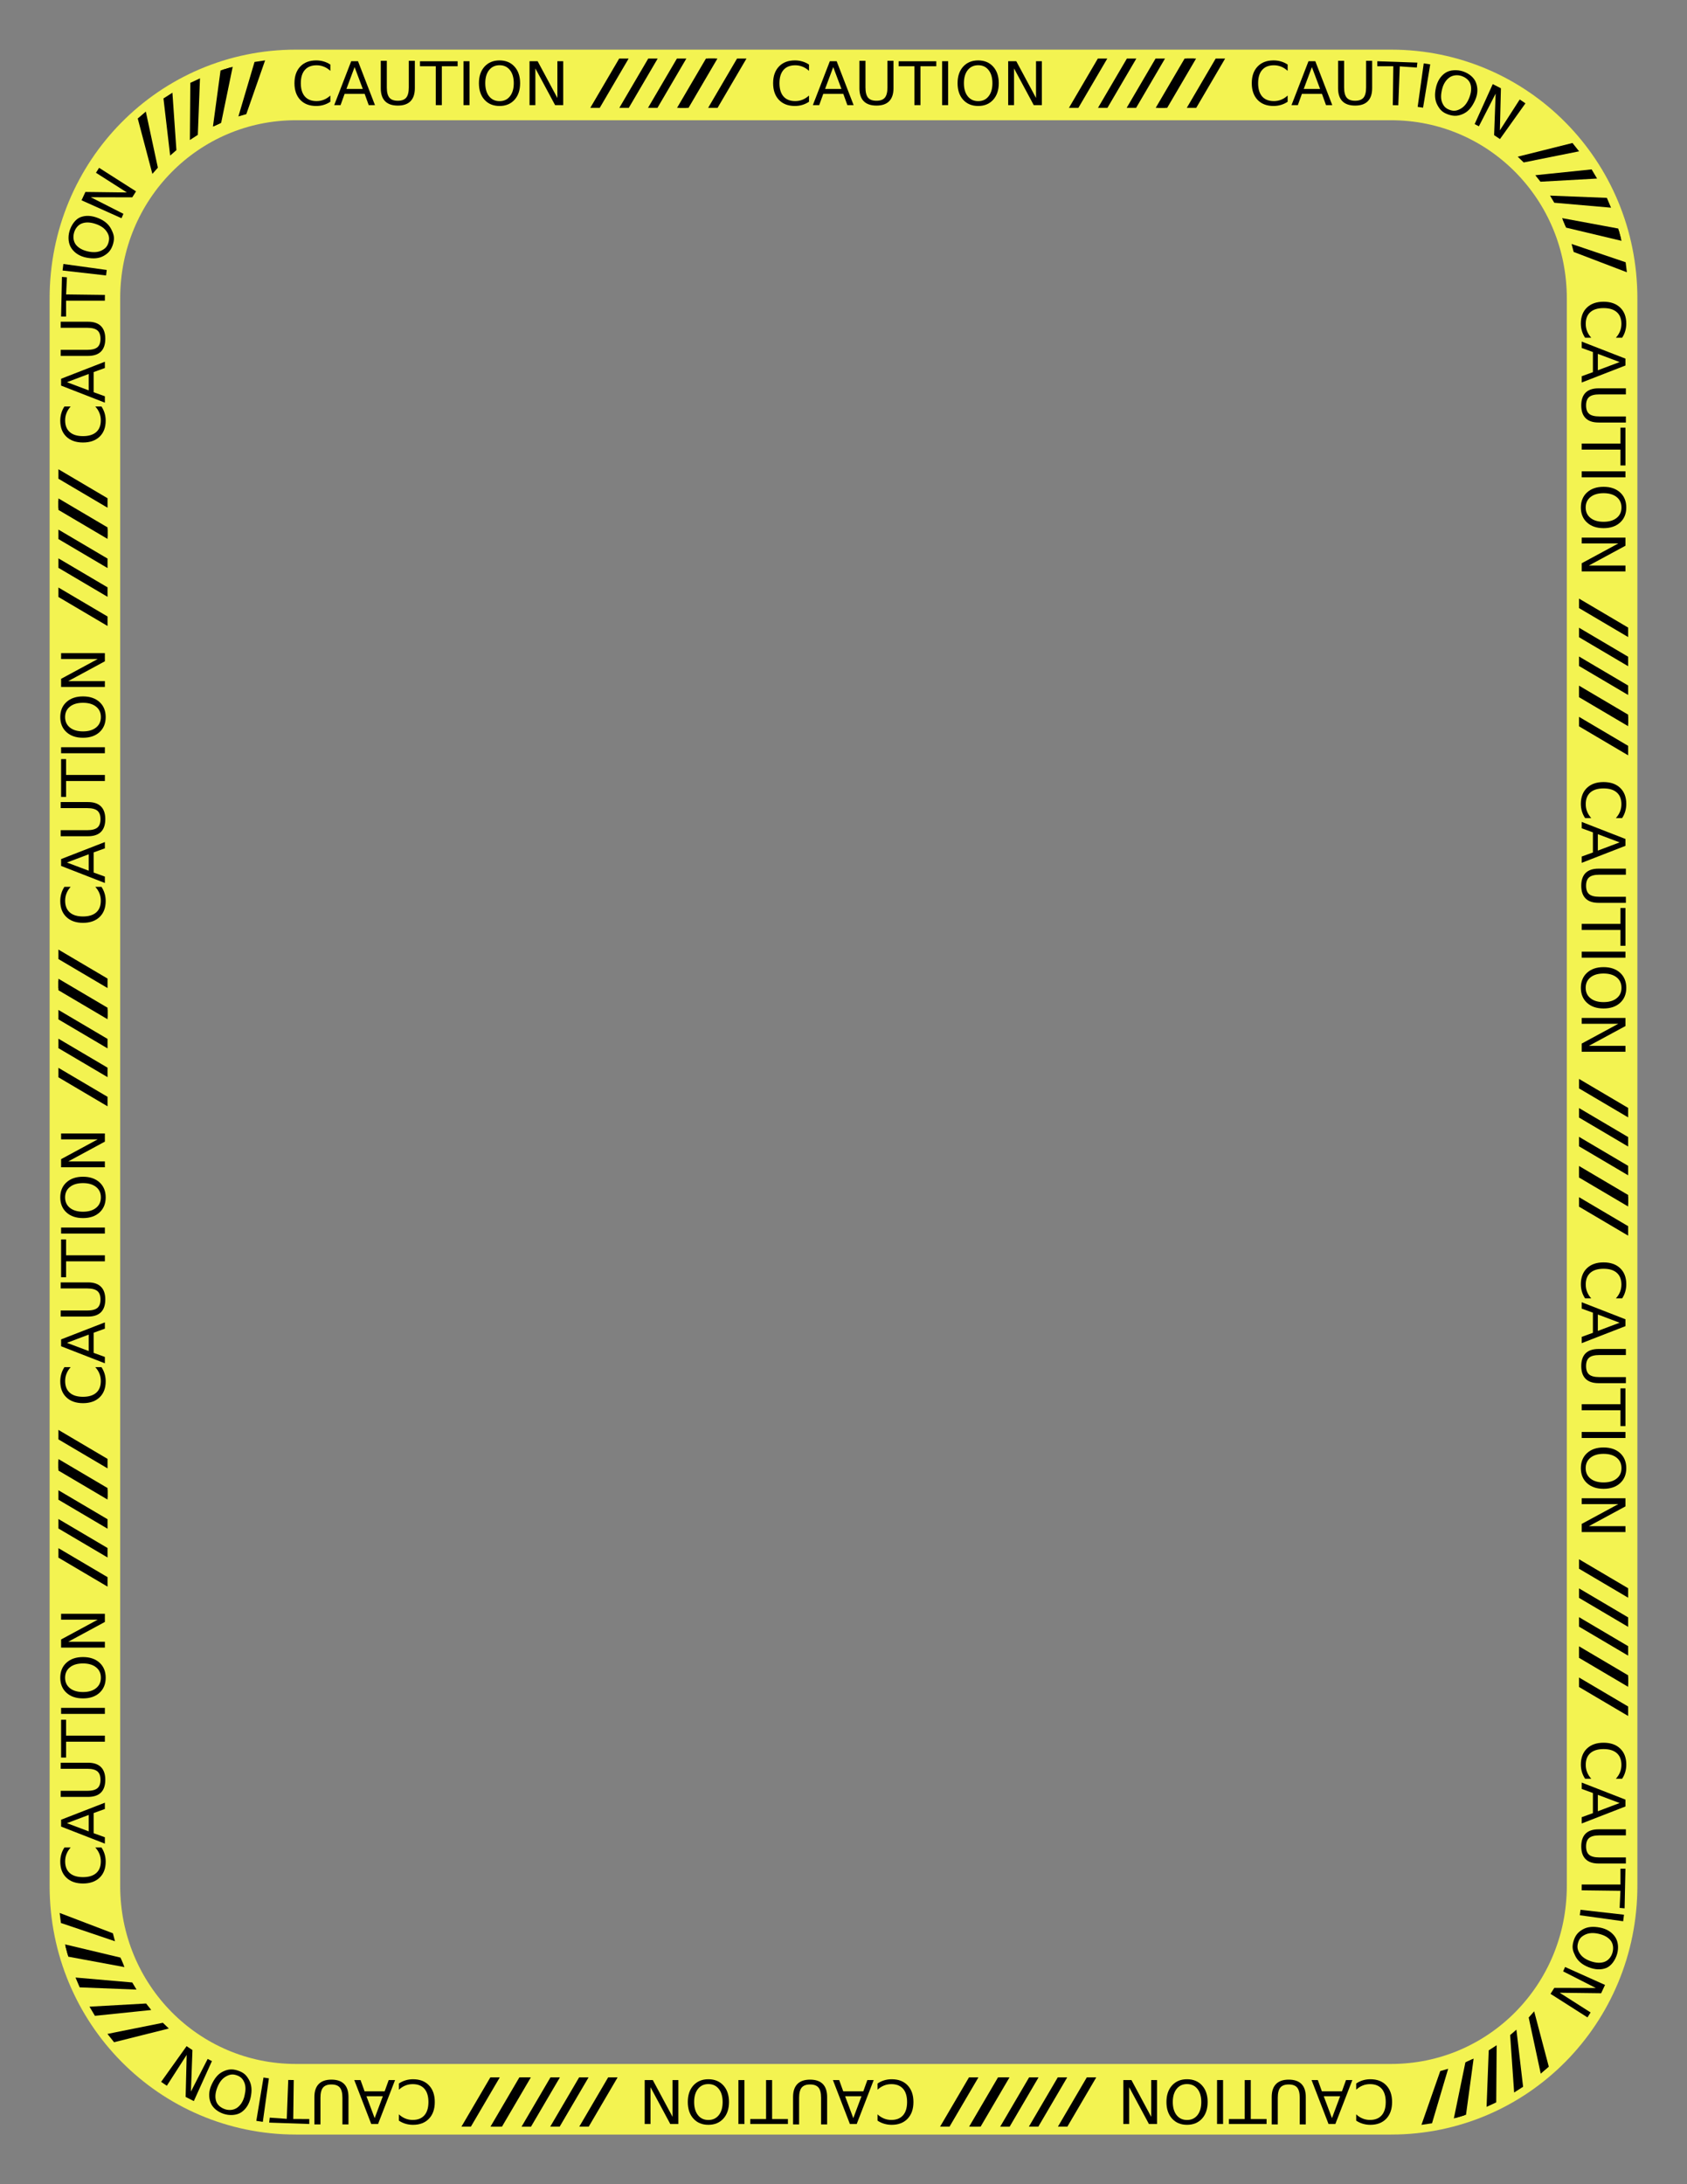
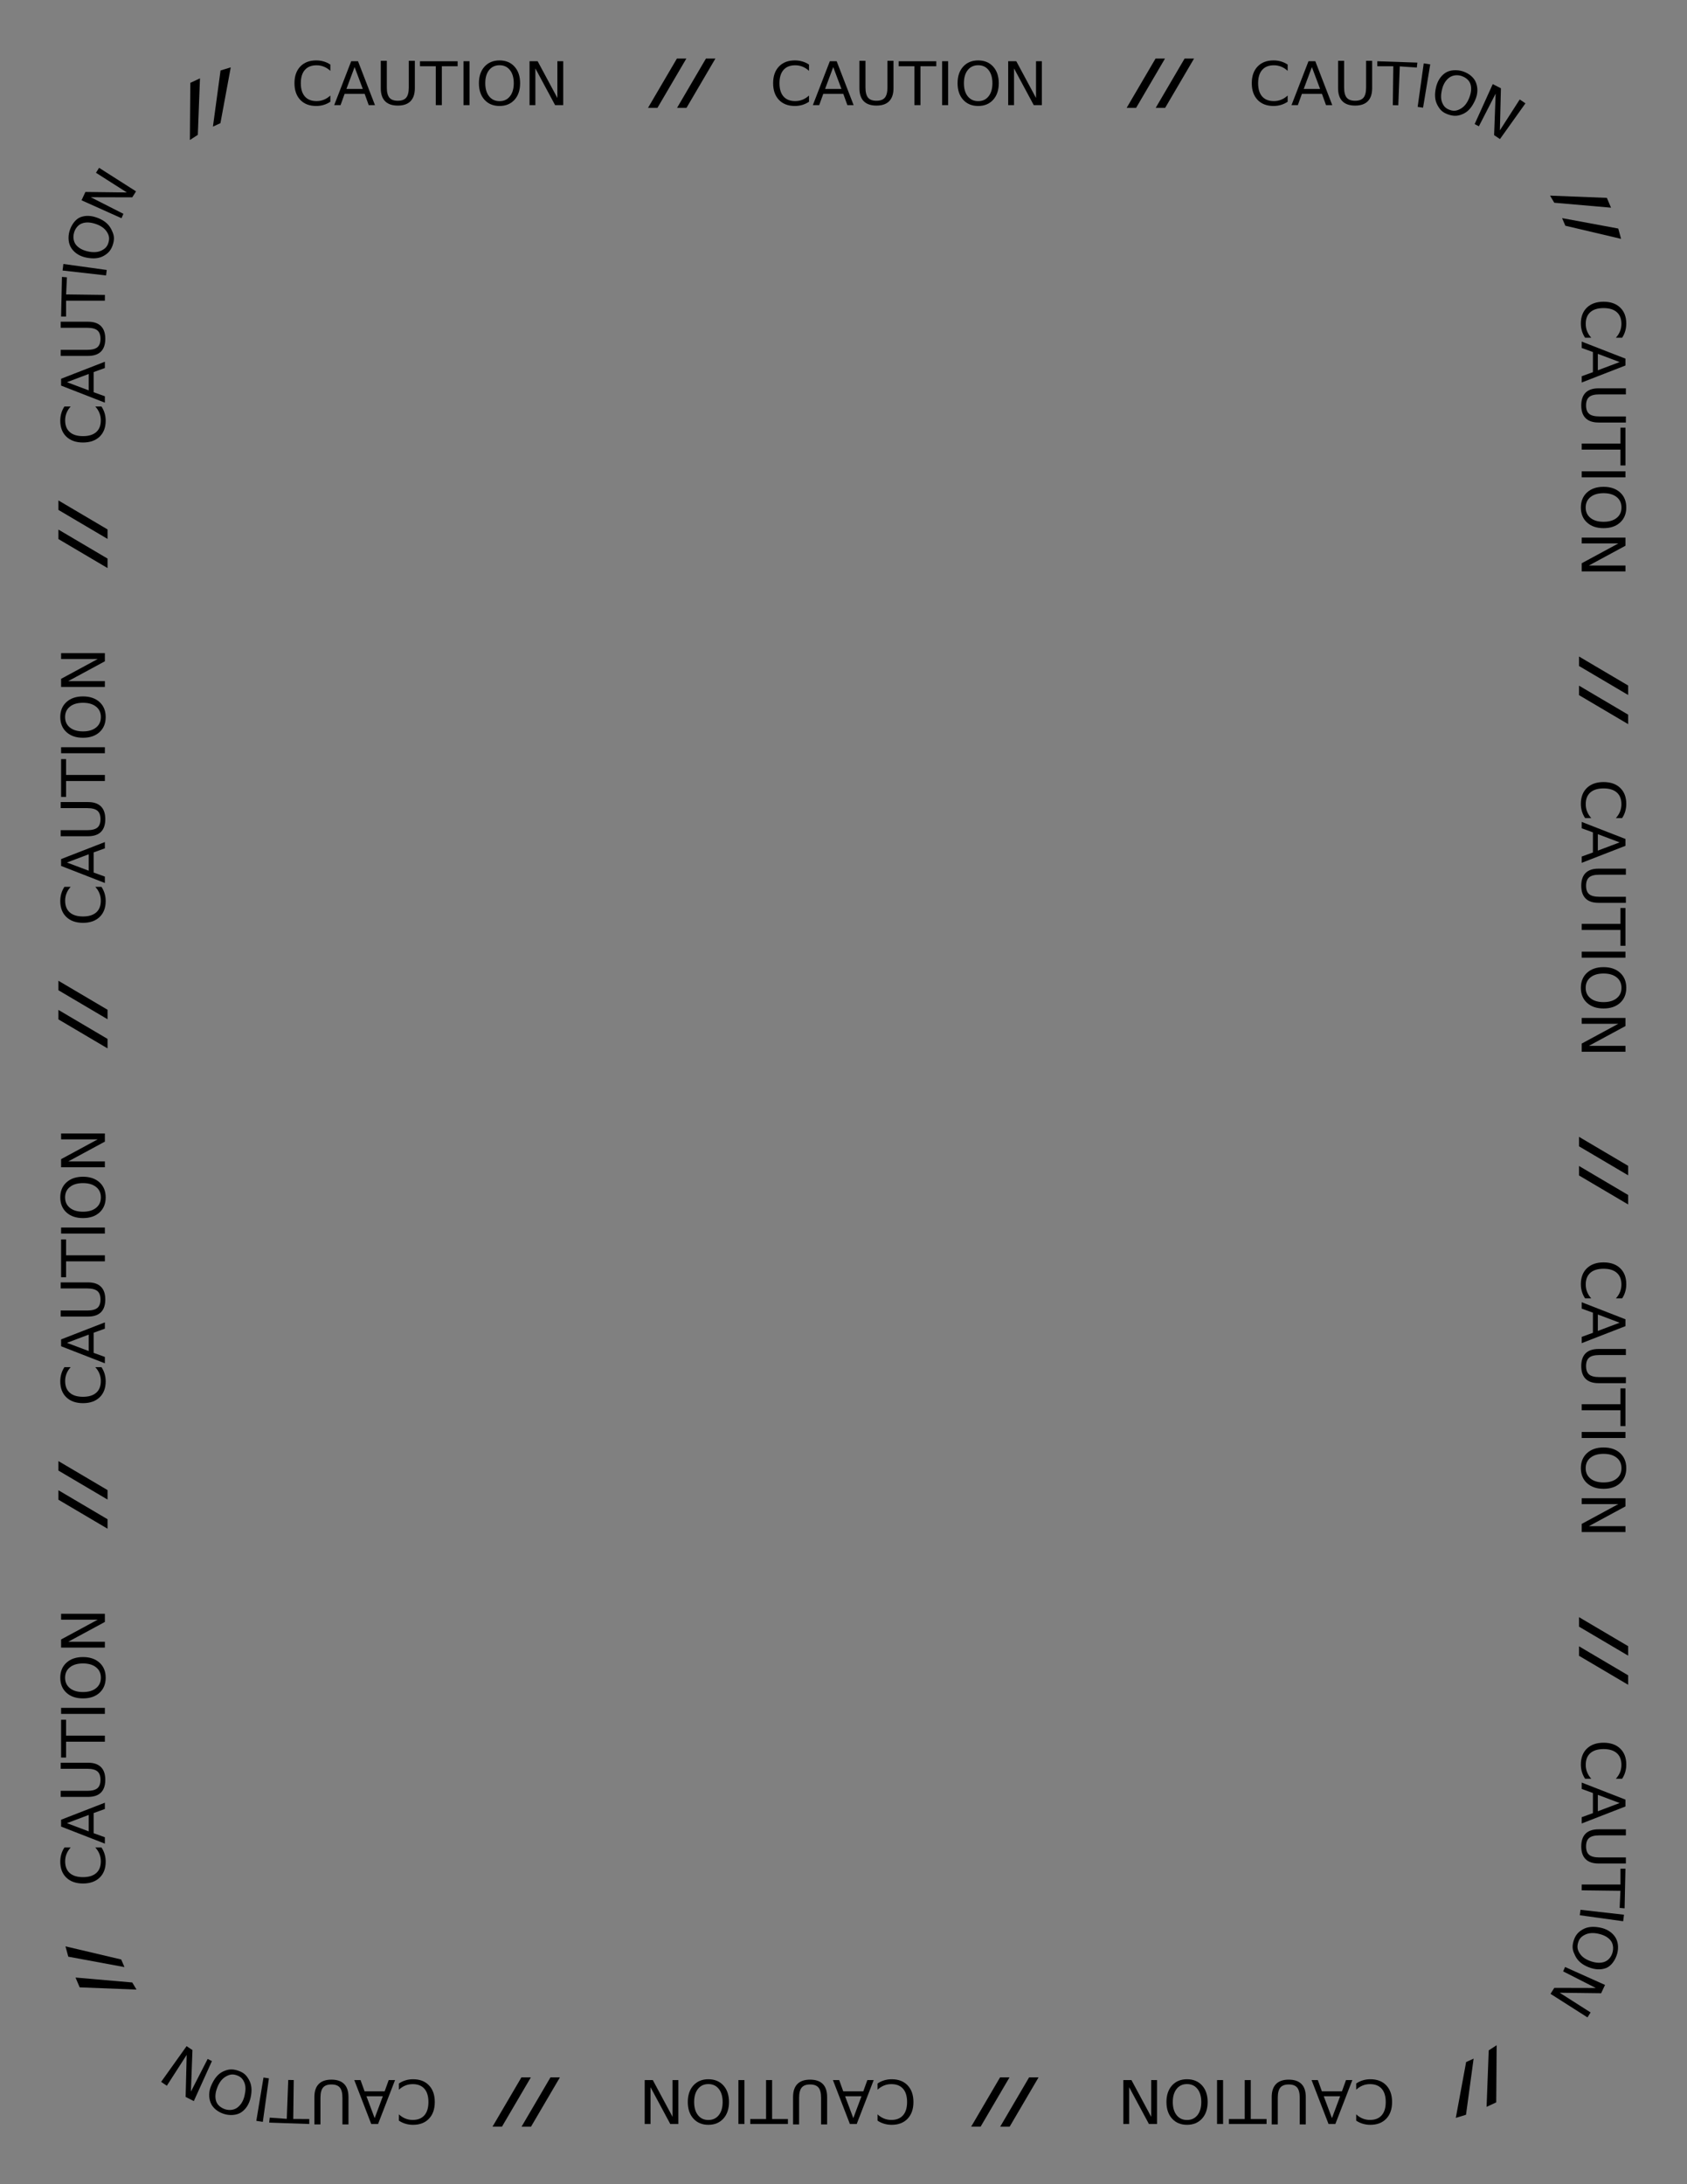
<svg xmlns="http://www.w3.org/2000/svg" version="1.1" id="svg2" viewBox="0 0 765 990" height="11in" width="8.5in">
  <rect x="0" y="0" width="765" height="990" fill="#808080" stroke="none" />
  <title id="title4468">Caution Border 3</title>
  <defs id="defs4" />
  <g id="layer1" transform="translate(0,-62.362)">
    <g id="g4452">
-       <path id="rect4227" d="m 134.188,100.862 496.623,0 c 53.011,0 95.688,43.135 95.688,96.716 l 0,719.568 c 0,53.581 -42.677,96.716 -95.688,96.716 l -496.623,0 C 81.177,1013.862 38.5,970.727 38.5,917.146 l 0,-719.568 c 0,-53.581 42.677,-96.716 95.688,-96.716 z" style="opacity:1;fill:none;fill-opacity:1;stroke:#f3f351;stroke-width:32;stroke-linecap:round;stroke-linejoin:round;stroke-miterlimit:4;stroke-dasharray:none;stroke-opacity:1" />
      <g id="g2780" transform="matrix(0.99,0,0,0.993,3.681,4.176)">
        <g id="g4398">
          <path d="m 147.602,88.076 c 0,0 0,2.86 0,2.86 -0.928,-0.85 -1.921,-1.486 -2.976,-1.907 -1.047,-0.421 -2.162,-0.631 -3.345,-0.631 -2.33,0 -4.114,0.703 -5.352,2.108 -1.238,1.396 -1.857,3.42 -1.857,6.069 0,2.641 0.619,4.664 1.857,6.069 1.238,1.396 3.022,2.095 5.352,2.095 1.183,0 2.298,-0.21 3.345,-0.631 1.056,-0.421 2.048,-1.056 2.976,-1.907 0,0 0,2.833 0,2.833 -0.965,0.645 -1.989,1.128 -3.072,1.45 -1.074,0.322 -2.212,0.483 -3.413,0.483 -3.086,0 -5.516,-0.927 -7.291,-2.78 -1.775,-1.862 -2.662,-4.4 -2.662,-7.614 0,-3.223 0.887,-5.761 2.662,-7.614 1.775,-1.862 4.205,-2.793 7.291,-2.793 1.22,0 2.367,0.161 3.441,0.483 1.083,0.313 2.098,0.788 3.045,1.423 0,0 0,0 0,0 m 219.245,0 c 0,0 0,2.86 0,2.86 -0.928,-0.85 -1.921,-1.486 -2.976,-1.907 -1.047,-0.421 -2.162,-0.631 -3.345,-0.631 -2.33,0 -4.114,0.703 -5.352,2.108 -1.238,1.396 -1.857,3.42 -1.857,6.069 0,2.641 0.619,4.664 1.857,6.069 1.238,1.396 3.022,2.095 5.352,2.095 1.183,0 2.298,-0.21 3.345,-0.631 1.056,-0.421 2.048,-1.056 2.976,-1.907 0,0 0,2.833 0,2.833 -0.965,0.645 -1.989,1.128 -3.072,1.45 -1.074,0.322 -2.212,0.483 -3.413,0.483 -3.086,0 -5.516,-0.927 -7.291,-2.78 -1.775,-1.862 -2.662,-4.4 -2.662,-7.614 0,-3.223 0.887,-5.761 2.662,-7.614 1.775,-1.862 4.205,-2.793 7.291,-2.793 1.22,0 2.367,0.161 3.441,0.483 1.083,0.313 2.098,0.788 3.045,1.423 0,0 0,0 0,0 m 219.245,0 c 0,0 0,2.86 0,2.86 -0.928,-0.85 -1.921,-1.486 -2.976,-1.907 -1.047,-0.421 -2.162,-0.631 -3.345,-0.631 -2.33,0 -4.114,0.703 -5.352,2.108 -1.238,1.396 -1.857,3.42 -1.857,6.069 0,2.641 0.619,4.664 1.857,6.069 1.238,1.396 3.022,2.095 5.352,2.095 1.183,0 2.298,-0.21 3.345,-0.631 1.056,-0.421 2.048,-1.056 2.976,-1.907 0,0 0,2.833 0,2.833 -0.965,0.645 -1.989,1.128 -3.072,1.45 -1.074,0.322 -2.212,0.483 -3.413,0.483 -3.086,0 -5.516,-0.927 -7.291,-2.78 -1.775,-1.862 -2.662,-4.4 -2.662,-7.614 0,-3.223 0.887,-5.761 2.662,-7.614 1.775,-1.862 4.205,-2.793 7.291,-2.793 1.22,0 2.367,0.161 3.441,0.483 1.083,0.313 2.098,0.788 3.045,1.423 0,0 0,0 0,0 M 739.286,212.756 c 0,0 -2.86,0 -2.86,0 0.85,-0.928 1.486,-1.921 1.907,-2.976 0.421,-1.047 0.631,-2.162 0.631,-3.345 0,-2.33 -0.703,-4.114 -2.108,-5.352 -1.396,-1.238 -3.42,-1.857 -6.069,-1.857 -2.641,0 -4.664,0.619 -6.069,1.857 -1.396,1.238 -2.095,3.022 -2.095,5.352 0,1.183 0.21,2.298 0.631,3.345 0.421,1.056 1.056,2.048 1.907,2.976 0,0 -2.833,0 -2.833,0 -0.645,-0.965 -1.128,-1.989 -1.45,-3.072 -0.322,-1.074 -0.483,-2.212 -0.483,-3.413 0,-3.086 0.927,-5.516 2.78,-7.291 1.862,-1.775 4.4,-2.662 7.614,-2.662 3.223,0 5.761,0.887 7.614,2.662 1.862,1.775 2.793,4.205 2.793,7.291 0,1.22 -0.161,2.367 -0.483,3.441 -0.313,1.083 -0.788,2.098 -1.423,3.045 0,0 0,0 0,0 m 0,219.245 c 0,0 -2.86,0 -2.86,0 0.85,-0.928 1.486,-1.921 1.907,-2.976 0.421,-1.047 0.631,-2.162 0.631,-3.345 0,-2.33 -0.703,-4.114 -2.108,-5.352 -1.396,-1.238 -3.42,-1.857 -6.069,-1.857 -2.641,0 -4.664,0.619 -6.069,1.857 -1.396,1.238 -2.095,3.022 -2.095,5.352 0,1.183 0.21,2.298 0.631,3.345 0.421,1.056 1.056,2.048 1.907,2.976 0,0 -2.833,0 -2.833,0 -0.645,-0.965 -1.128,-1.989 -1.45,-3.072 -0.322,-1.074 -0.483,-2.212 -0.483,-3.413 0,-3.086 0.927,-5.516 2.78,-7.291 1.862,-1.775 4.4,-2.662 7.614,-2.662 3.223,0 5.761,0.887 7.614,2.662 1.862,1.775 2.793,4.205 2.793,7.291 0,1.22 -0.161,2.367 -0.483,3.441 -0.313,1.083 -0.788,2.098 -1.423,3.045 0,0 0,0 0,0 m 0,219.245 c 0,0 -2.86,0 -2.86,0 0.85,-0.928 1.486,-1.921 1.907,-2.976 0.421,-1.047 0.631,-2.162 0.631,-3.345 0,-2.33 -0.703,-4.114 -2.108,-5.352 -1.396,-1.238 -3.42,-1.857 -6.069,-1.857 -2.641,0 -4.664,0.619 -6.069,1.857 -1.396,1.238 -2.095,3.022 -2.095,5.352 0,1.183 0.21,2.298 0.631,3.345 0.421,1.056 1.056,2.048 1.907,2.976 0,0 -2.833,0 -2.833,0 -0.645,-0.965 -1.128,-1.989 -1.45,-3.072 -0.322,-1.074 -0.483,-2.212 -0.483,-3.413 0,-3.086 0.927,-5.516 2.78,-7.291 1.862,-1.775 4.4,-2.662 7.614,-2.662 3.223,0 5.761,0.887 7.614,2.662 1.862,1.775 2.793,4.205 2.793,7.291 0,1.22 -0.161,2.367 -0.483,3.441 -0.313,1.083 -0.788,2.098 -1.423,3.045 0,0 0,0 0,0 m 0,219.245 c 0,0 -2.86,0 -2.86,0 0.85,-0.928 1.486,-1.921 1.907,-2.976 0.421,-1.047 0.631,-2.162 0.631,-3.345 0,-2.33 -0.703,-4.114 -2.108,-5.352 -1.396,-1.238 -3.42,-1.857 -6.069,-1.857 -2.641,0 -4.664,0.619 -6.069,1.857 -1.396,1.238 -2.095,3.022 -2.095,5.352 0,1.183 0.21,2.298 0.631,3.345 0.421,1.056 1.056,2.048 1.907,2.976 0,0 -2.833,0 -2.833,0 -0.645,-0.965 -1.128,-1.989 -1.45,-3.072 -0.322,-1.074 -0.483,-2.212 -0.483,-3.413 0,-3.086 0.927,-5.516 2.78,-7.291 1.862,-1.775 4.4,-2.662 7.614,-2.662 3.223,0 5.761,0.887 7.614,2.662 1.862,1.775 2.793,4.205 2.793,7.291 0,1.22 -0.161,2.367 -0.483,3.441 -0.313,1.083 -0.788,2.098 -1.423,3.045 0,0 0,0 0,0 M 617.484,1026.562 c 0,0 0,-2.86 0,-2.86 0.928,0.851 1.921,1.486 2.976,1.907 1.047,0.421 2.162,0.631 3.345,0.631 2.33,0 4.114,-0.703 5.352,-2.108 1.238,-1.397 1.857,-3.42 1.857,-6.069 0,-2.641 -0.619,-4.664 -1.857,-6.069 -1.238,-1.396 -3.022,-2.095 -5.352,-2.095 -1.183,0 -2.298,0.21 -3.345,0.631 -1.056,0.421 -2.048,1.056 -2.976,1.907 0,0 0,-2.833 0,-2.833 0.965,-0.644 1.989,-1.128 3.072,-1.45 1.074,-0.322 2.212,-0.483 3.413,-0.483 3.086,0 5.516,0.926 7.291,2.78 1.775,1.862 2.662,4.4 2.662,7.614 0,3.223 -0.887,5.761 -2.662,7.614 -1.775,1.862 -4.205,2.793 -7.291,2.793 -1.22,0 -2.367,-0.161 -3.441,-0.483 -1.083,-0.313 -2.098,-0.788 -3.045,-1.423 0,0 0,0 0,0 m -219.245,0 c 0,0 0,-2.86 0,-2.86 0.928,0.851 1.921,1.486 2.976,1.907 1.047,0.421 2.162,0.631 3.345,0.631 2.33,0 4.114,-0.703 5.352,-2.108 1.238,-1.397 1.857,-3.42 1.857,-6.069 0,-2.641 -0.619,-4.664 -1.857,-6.069 -1.238,-1.396 -3.022,-2.095 -5.352,-2.095 -1.183,0 -2.298,0.21 -3.345,0.631 -1.056,0.421 -2.048,1.056 -2.976,1.907 0,0 0,-2.833 0,-2.833 0.965,-0.644 1.989,-1.128 3.072,-1.45 1.074,-0.322 2.212,-0.483 3.413,-0.483 3.086,0 5.516,0.926 7.291,2.78 1.775,1.862 2.662,4.4 2.662,7.614 0,3.223 -0.887,5.761 -2.662,7.614 -1.775,1.862 -4.205,2.793 -7.291,2.793 -1.22,0 -2.367,-0.161 -3.441,-0.483 -1.083,-0.313 -2.098,-0.788 -3.045,-1.423 0,0 0,0 0,0 m -219.245,0 c 0,0 0,-2.86 0,-2.86 0.928,0.851 1.921,1.486 2.976,1.907 1.047,0.421 2.162,0.631 3.345,0.631 2.33,0 4.114,-0.703 5.352,-2.108 1.238,-1.397 1.857,-3.42 1.857,-6.069 0,-2.641 -0.619,-4.664 -1.857,-6.069 -1.238,-1.396 -3.022,-2.095 -5.352,-2.095 -1.183,0 -2.298,0.21 -3.345,0.631 -1.056,0.421 -2.048,1.056 -2.976,1.907 0,0 0,-2.833 0,-2.833 0.965,-0.644 1.989,-1.128 3.072,-1.45 1.074,-0.322 2.212,-0.483 3.413,-0.483 3.086,0 5.516,0.926 7.291,2.78 1.775,1.862 2.662,4.4 2.662,7.614 0,3.223 -0.887,5.761 -2.662,7.614 -1.775,1.862 -4.205,2.793 -7.291,2.793 -1.22,0 -2.367,-0.161 -3.441,-0.483 -1.083,-0.313 -2.098,-0.788 -3.045,-1.423 0,0 0,0 0,0 M 25.8,901.883 c 0,0 2.86,0 2.86,0 -0.85,0.928 -1.486,1.921 -1.907,2.976 -0.421,1.047 -0.631,2.162 -0.631,3.345 0,2.33 0.703,4.114 2.108,5.352 1.396,1.238 3.42,1.857 6.069,1.857 2.641,0 4.664,-0.619 6.069,-1.857 1.396,-1.238 2.095,-3.022 2.095,-5.352 0,-1.183 -0.21,-2.298 -0.631,-3.345 -0.421,-1.056 -1.056,-2.048 -1.907,-2.976 0,0 2.833,0 2.833,0 0.645,0.965 1.128,1.989 1.45,3.072 0.322,1.074 0.483,2.212 0.483,3.413 0,3.086 -0.927,5.516 -2.78,7.291 -1.862,1.775 -4.4,2.662 -7.614,2.662 -3.223,0 -5.761,-0.887 -7.614,-2.662 -1.862,-1.775 -2.793,-4.205 -2.793,-7.291 0,-1.22 0.161,-2.367 0.483,-3.441 0.313,-1.083 0.788,-2.098 1.423,-3.045 0,0 0,0 0,0 m 0,-219.245 c 0,0 2.86,0 2.86,0 -0.85,0.928 -1.486,1.921 -1.907,2.976 -0.421,1.047 -0.631,2.162 -0.631,3.345 0,2.33 0.703,4.114 2.108,5.352 1.396,1.238 3.42,1.857 6.069,1.857 2.641,0 4.664,-0.619 6.069,-1.857 1.396,-1.238 2.095,-3.022 2.095,-5.352 0,-1.183 -0.21,-2.298 -0.631,-3.345 -0.421,-1.056 -1.056,-2.048 -1.907,-2.976 0,0 2.833,0 2.833,0 0.645,0.965 1.128,1.989 1.45,3.072 0.322,1.074 0.483,2.212 0.483,3.413 0,3.086 -0.927,5.516 -2.78,7.291 -1.862,1.775 -4.4,2.662 -7.614,2.662 -3.223,0 -5.761,-0.887 -7.614,-2.662 -1.862,-1.775 -2.793,-4.205 -2.793,-7.291 0,-1.22 0.161,-2.367 0.483,-3.441 0.313,-1.083 0.788,-2.098 1.423,-3.045 0,0 0,0 0,0 m 0,-219.245 c 0,0 2.86,0 2.86,0 -0.85,0.928 -1.486,1.921 -1.907,2.976 -0.421,1.047 -0.631,2.162 -0.631,3.345 0,2.33 0.703,4.114 2.108,5.352 1.396,1.238 3.42,1.857 6.069,1.857 2.641,0 4.664,-0.619 6.069,-1.857 1.396,-1.238 2.095,-3.022 2.095,-5.352 0,-1.183 -0.21,-2.298 -0.631,-3.345 -0.421,-1.056 -1.056,-2.048 -1.907,-2.976 0,0 2.833,0 2.833,0 0.645,0.965 1.128,1.989 1.45,3.072 0.322,1.074 0.483,2.212 0.483,3.413 0,3.086 -0.927,5.516 -2.78,7.291 -1.862,1.775 -4.4,2.662 -7.614,2.662 -3.223,0 -5.761,-0.887 -7.614,-2.662 -1.862,-1.775 -2.793,-4.205 -2.793,-7.291 0,-1.22 0.161,-2.367 0.483,-3.441 0.313,-1.083 0.788,-2.098 1.423,-3.045 0,0 0,0 0,0 m 0,-219.245 c 0,0 2.86,0 2.86,0 -0.85,0.928 -1.486,1.921 -1.907,2.976 -0.421,1.047 -0.631,2.162 -0.631,3.345 0,2.33 0.703,4.114 2.108,5.352 1.396,1.238 3.42,1.857 6.069,1.857 2.641,0 4.664,-0.619 6.069,-1.857 1.396,-1.238 2.095,-3.022 2.095,-5.352 0,-1.183 -0.21,-2.298 -0.631,-3.345 -0.421,-1.056 -1.056,-2.048 -1.907,-2.976 0,0 2.833,0 2.833,0 0.645,0.965 1.128,1.989 1.45,3.072 0.322,1.074 0.483,2.212 0.483,3.413 0,3.086 -0.927,5.516 -2.78,7.291 -1.862,1.775 -4.4,2.662 -7.614,2.662 -3.223,0 -5.761,-0.887 -7.614,-2.662 -1.862,-1.775 -2.793,-4.205 -2.793,-7.291 0,-1.22 0.161,-2.367 0.483,-3.441 0.313,-1.083 0.788,-2.098 1.423,-3.045 0,0 0,0 0,0" style="font-style:normal;font-variant:normal;font-weight:normal;font-stretch:normal;font-size:medium;line-height:125%;font-family:sans-serif;-inkscape-font-specification:sans-serif;text-align:center;writing-mode:lr-tb;text-anchor:middle;fill:#000000;fill-opacity:1;stroke:none;stroke-width:32;stroke-linecap:round;stroke-linejoin:round;stroke-miterlimit:4;stroke-dasharray:none;stroke-opacity:1" id="path4400" />
          <path d="m 158.702,89.218 c 0,0 -3.741,9.977 -3.741,9.977 0,0 7.496,0 7.496,0 0,0 -3.755,-9.977 -3.755,-9.977 0,0 0,0 0,0 m 219.245,0 c 0,0 -3.741,9.977 -3.741,9.977 0,0 7.496,0 7.496,0 0,0 -3.755,-9.977 -3.755,-9.977 0,0 0,0 0,0 m 219.245,0 c 0,0 -3.741,9.977 -3.741,9.977 0,0 7.496,0 7.496,0 0,0 -3.755,-9.977 -3.755,-9.977 0,0 0,0 0,0 M 738.145,223.856 c 0,0 -9.977,-3.741 -9.977,-3.741 0,0 0,7.496 0,7.496 0,0 9.977,-3.755 9.977,-3.755 0,0 0,0 0,0 m 0,219.245 c 0,0 -9.977,-3.741 -9.977,-3.741 0,0 0,7.496 0,7.496 0,0 9.977,-3.755 9.977,-3.755 0,0 0,0 0,0 m 0,219.245 c 0,0 -9.977,-3.741 -9.977,-3.741 0,0 0,7.496 0,7.496 0,0 9.977,-3.755 9.977,-3.755 0,0 0,0 0,0 m 0,219.245 c 0,0 -9.977,-3.741 -9.977,-3.741 0,0 0,7.496 0,7.496 0,0 9.977,-3.755 9.977,-3.755 0,0 0,0 0,0 M 606.384,1025.421 c 0,0 3.741,-9.977 3.741,-9.977 0,0 -7.496,0 -7.496,0 0,0 3.755,9.977 3.755,9.977 0,0 0,0 0,0 m -219.245,0 c 0,0 3.741,-9.977 3.741,-9.977 0,0 -7.496,0 -7.496,0 0,0 3.755,9.977 3.755,9.977 0,0 0,0 0,0 m -219.245,0 c 0,0 3.741,-9.977 3.741,-9.977 0,0 -7.496,0 -7.496,0 0,0 3.755,9.977 3.755,9.977 0,0 0,0 0,0 M 26.941,890.782 c 0,0 9.977,3.741 9.977,3.741 0,0 0,-7.496 0,-7.496 0,0 -9.977,3.755 -9.977,3.755 0,0 0,0 0,0 m 0,-219.245 c 0,0 9.977,3.741 9.977,3.741 0,0 0,-7.496 0,-7.496 0,0 -9.977,3.755 -9.977,3.755 0,0 0,0 0,0 m 0,-219.245 c 0,0 9.977,3.741 9.977,3.741 0,0 0,-7.496 0,-7.496 0,0 -9.977,3.755 -9.977,3.755 0,0 0,0 0,0 m 0,-219.245 c 0,0 9.977,3.741 9.977,3.741 0,0 0,-7.496 0,-7.496 0,0 -9.977,3.755 -9.977,3.755 0,0 0,0 0,0 M 157.146,86.545 c 0,0 3.127,0 3.127,0 0,0 7.769,20.048 7.769,20.048 0,0 -2.867,0 -2.867,0 0,0 -1.857,-5.143 -1.857,-5.143 0,0 -9.189,0 -9.189,0 0,0 -1.857,5.143 -1.857,5.143 0,0 -2.908,0 -2.908,0 0,0 7.782,-20.048 7.782,-20.048 0,0 0,0 0,0 m 219.245,0 c 0,0 3.127,0 3.127,0 0,0 7.769,20.048 7.769,20.048 0,0 -2.867,0 -2.867,0 0,0 -1.857,-5.143 -1.857,-5.143 0,0 -9.189,0 -9.189,0 0,0 -1.857,5.143 -1.857,5.143 0,0 -2.908,0 -2.908,0 0,0 7.782,-20.048 7.782,-20.048 0,0 0,0 0,0 m 219.245,0 c 0,0 3.127,0 3.127,0 0,0 7.769,20.048 7.769,20.048 0,0 -2.867,0 -2.867,0 0,0 -1.857,-5.143 -1.857,-5.143 0,0 -9.189,0 -9.189,0 0,0 -1.857,5.143 -1.857,5.143 0,0 -2.908,0 -2.908,0 0,0 7.782,-20.048 7.782,-20.048 0,0 0,0 0,0 M 740.817,222.3 c 0,0 0,3.127 0,3.127 0,0 -20.048,7.769 -20.048,7.769 0,0 0,-2.867 0,-2.867 0,0 5.143,-1.857 5.143,-1.857 0,0 0,-9.189 0,-9.189 0,0 -5.143,-1.857 -5.143,-1.857 0,0 0,-2.908 0,-2.908 0,0 20.048,7.782 20.048,7.782 0,0 0,0 0,0 m 0,219.245 c 0,0 0,3.127 0,3.127 0,0 -20.048,7.769 -20.048,7.769 0,0 0,-2.867 0,-2.867 0,0 5.143,-1.857 5.143,-1.857 0,0 0,-9.189 0,-9.189 0,0 -5.143,-1.857 -5.143,-1.857 0,0 0,-2.908 0,-2.908 0,0 20.048,7.782 20.048,7.782 0,0 0,0 0,0 m 0,219.245 c 0,0 0,3.127 0,3.127 0,0 -20.048,7.769 -20.048,7.769 0,0 0,-2.867 0,-2.867 0,0 5.143,-1.857 5.143,-1.857 0,0 0,-9.189 0,-9.189 0,0 -5.143,-1.857 -5.143,-1.857 0,0 0,-2.908 0,-2.908 0,0 20.048,7.782 20.048,7.782 0,0 0,0 0,0 m 0,219.245 c 0,0 0,3.127 0,3.127 0,0 -20.048,7.769 -20.048,7.769 0,0 0,-2.867 0,-2.867 0,0 5.143,-1.857 5.143,-1.857 0,0 0,-9.189 0,-9.189 0,0 -5.143,-1.857 -5.143,-1.857 0,0 0,-2.908 0,-2.908 0,0 20.048,7.782 20.048,7.782 0,0 0,0 0,0 M 607.94,1028.093 c 0,0 -3.127,0 -3.127,0 0,0 -7.769,-20.048 -7.769,-20.048 0,0 2.867,0 2.867,0 0,0 1.857,5.143 1.857,5.143 0,0 9.189,0 9.189,0 0,0 1.857,-5.143 1.857,-5.143 0,0 2.908,0 2.908,0 0,0 -7.782,20.048 -7.782,20.048 0,0 0,0 0,0 m -219.245,0 c 0,0 -3.127,0 -3.127,0 0,0 -7.769,-20.048 -7.769,-20.048 0,0 2.867,0 2.867,0 0,0 1.857,5.143 1.857,5.143 0,0 9.189,0 9.189,0 0,0 1.857,-5.143 1.857,-5.143 0,0 2.908,0 2.908,0 0,0 -7.782,20.048 -7.782,20.048 0,0 0,0 0,0 m -219.245,0 c 0,0 -3.127,0 -3.127,0 0,0 -7.769,-20.048 -7.769,-20.048 0,0 2.867,0 2.867,0 0,0 1.857,5.143 1.857,5.143 0,0 9.189,0 9.189,0 0,0 1.857,-5.143 1.857,-5.143 0,0 2.908,0 2.908,0 0,0 -7.782,20.048 -7.782,20.048 0,0 0,0 0,0 M 24.269,892.339 c 0,0 0,-3.127 0,-3.127 0,0 20.048,-7.769 20.048,-7.769 0,0 0,2.867 0,2.867 0,0 -5.143,1.857 -5.143,1.857 0,0 0,9.189 0,9.189 0,0 5.143,1.857 5.143,1.857 0,0 0,2.908 0,2.908 0,0 -20.048,-7.782 -20.048,-7.782 0,0 0,0 0,0 m 0,-219.245 c 0,0 0,-3.127 0,-3.127 0,0 20.048,-7.769 20.048,-7.769 0,0 0,2.867 0,2.867 0,0 -5.143,1.857 -5.143,1.857 0,0 0,9.189 0,9.189 0,0 5.143,1.857 5.143,1.857 0,0 0,2.908 0,2.908 0,0 -20.048,-7.782 -20.048,-7.782 0,0 0,0 0,0 m 0,-219.245 c 0,0 0,-3.127 0,-3.127 0,0 20.048,-7.769 20.048,-7.769 0,0 0,2.867 0,2.867 0,0 -5.143,1.857 -5.143,1.857 0,0 0,9.189 0,9.189 0,0 5.143,1.857 5.143,1.857 0,0 0,2.908 0,2.908 0,0 -20.048,-7.782 -20.048,-7.782 0,0 0,0 0,0 m 0,-219.245 c 0,0 0,-3.127 0,-3.127 0,0 20.048,-7.769 20.048,-7.769 0,0 0,2.867 0,2.867 0,0 -5.143,1.857 -5.143,1.857 0,0 0,9.189 0,9.189 0,0 5.143,1.857 5.143,1.857 0,0 0,2.908 0,2.908 0,0 -20.048,-7.782 -20.048,-7.782 0,0 0,0 0,0" style="font-style:normal;font-variant:normal;font-weight:normal;font-stretch:normal;font-size:medium;line-height:125%;font-family:sans-serif;-inkscape-font-specification:sans-serif;text-align:center;writing-mode:lr-tb;text-anchor:middle;fill:#000000;fill-opacity:1;stroke:none;stroke-width:32;stroke-linecap:round;stroke-linejoin:round;stroke-miterlimit:4;stroke-dasharray:none;stroke-opacity:1" id="path4402" />
          <path d="m 170.69,86.351 c 0,0 2.772,0 2.772,0 0,0 0,12.179 0,12.179 0,2.148 0.396,3.697 1.188,4.646 0.792,0.94 2.075,1.41 3.85,1.41 1.766,0 3.045,-0.47 3.837,-1.41 0.792,-0.949 1.188,-2.498 1.188,-4.646 0,0 0,-12.179 0,-12.179 0,0 2.772,0 2.772,0 0,0 0,12.515 0,12.515 0,2.614 -0.66,4.588 -1.98,5.922 -1.311,1.334 -3.249,2.001 -5.816,2.001 -2.576,0 -4.524,-0.667 -5.844,-2.001 -1.311,-1.334 -1.966,-3.308 -1.966,-5.922 0,0 0,-12.515 0,-12.515 0,0 0,0 0,0 m 219.245,0 c 0,0 2.772,0 2.772,0 0,0 0,12.179 0,12.179 0,2.148 0.396,3.697 1.188,4.646 0.792,0.94 2.075,1.41 3.85,1.41 1.766,0 3.045,-0.47 3.837,-1.41 0.792,-0.949 1.188,-2.498 1.188,-4.646 0,0 0,-12.179 0,-12.179 0,0 2.772,0 2.772,0 0,0 0,12.515 0,12.515 0,2.614 -0.66,4.588 -1.98,5.922 -1.311,1.334 -3.249,2.001 -5.816,2.001 -2.576,0 -4.524,-0.667 -5.844,-2.001 -1.311,-1.334 -1.966,-3.308 -1.966,-5.922 0,0 0,-12.515 0,-12.515 0,0 0,0 0,0 m 219.245,0 c 0,0 2.772,0 2.772,0 0,0 0,12.179 0,12.179 0,2.148 0.396,3.697 1.188,4.646 0.792,0.94 2.075,1.41 3.85,1.41 1.766,0 3.045,-0.47 3.837,-1.41 0.792,-0.949 1.188,-2.498 1.188,-4.646 0,0 0,-12.179 0,-12.179 0,0 2.772,0 2.772,0 0,0 0,12.515 0,12.515 0,2.614 -0.66,4.588 -1.98,5.922 -1.311,1.334 -3.249,2.001 -5.816,2.001 -2.576,0 -4.524,-0.667 -5.844,-2.001 -1.311,-1.334 -1.966,-3.308 -1.966,-5.922 0,0 0,-12.515 0,-12.515 0,0 0,0 0,0 M 741.011,235.844 c 0,0 0,2.772 0,2.772 0,0 -12.179,0 -12.179,0 -2.148,0 -3.697,0.396 -4.646,1.188 -0.94,0.792 -1.41,2.075 -1.41,3.85 0,1.766 0.47,3.045 1.41,3.837 0.949,0.792 2.498,1.188 4.646,1.188 0,0 12.179,0 12.179,0 0,0 0,2.772 0,2.772 0,0 -12.515,0 -12.515,0 -2.614,0 -4.588,-0.66 -5.922,-1.98 -1.334,-1.311 -2.001,-3.249 -2.001,-5.816 0,-2.576 0.667,-4.524 2.001,-5.844 1.334,-1.311 3.308,-1.966 5.922,-1.966 0,0 12.515,0 12.515,0 0,0 0,0 0,0 m 0,219.245 c 0,0 0,2.772 0,2.772 0,0 -12.179,0 -12.179,0 -2.148,0 -3.697,0.396 -4.646,1.188 -0.94,0.792 -1.41,2.075 -1.41,3.85 0,1.766 0.47,3.045 1.41,3.837 0.949,0.792 2.498,1.188 4.646,1.188 0,0 12.179,0 12.179,0 0,0 0,2.772 0,2.772 0,0 -12.515,0 -12.515,0 -2.614,0 -4.588,-0.66 -5.922,-1.98 -1.334,-1.311 -2.001,-3.249 -2.001,-5.816 0,-2.576 0.667,-4.524 2.001,-5.844 1.334,-1.311 3.308,-1.966 5.922,-1.966 0,0 12.515,0 12.515,0 0,0 0,0 0,0 m 0,219.245 c 0,0 0,2.772 0,2.772 0,0 -12.179,0 -12.179,0 -2.148,0 -3.697,0.396 -4.646,1.188 -0.94,0.792 -1.41,2.075 -1.41,3.85 0,1.766 0.47,3.045 1.41,3.837 0.949,0.792 2.498,1.188 4.646,1.188 0,0 12.179,0 12.179,0 0,0 0,2.772 0,2.772 0,0 -12.515,0 -12.515,0 -2.614,0 -4.588,-0.66 -5.922,-1.98 -1.334,-1.311 -2.001,-3.249 -2.001,-5.816 0,-2.576 0.667,-4.524 2.001,-5.844 1.334,-1.311 3.308,-1.966 5.922,-1.966 0,0 12.515,0 12.515,0 0,0 0,0 0,0 m 0,219.245 c 0,0 0,2.772 0,2.772 0,0 -12.179,0 -12.179,0 -2.148,0 -3.697,0.396 -4.646,1.188 -0.94,0.792 -1.41,2.075 -1.41,3.85 0,1.766 0.47,3.045 1.41,3.837 0.949,0.792 2.498,1.188 4.646,1.188 0,0 12.179,0 12.179,0 0,0 0,2.772 0,2.772 0,0 -12.515,0 -12.515,0 -2.614,0 -4.588,-0.66 -5.922,-1.98 -1.334,-1.311 -2.001,-3.249 -2.001,-5.816 0,-2.576 0.667,-4.524 2.001,-5.844 1.334,-1.311 3.308,-1.966 5.922,-1.966 0,0 12.515,0 12.515,0 0,0 0,0 0,0 M 594.396,1028.288 c 0,0 -2.772,0 -2.772,0 0,0 0,-12.179 0,-12.179 0,-2.148 -0.396,-3.697 -1.188,-4.646 -0.792,-0.94 -2.075,-1.41 -3.85,-1.41 -1.766,0 -3.045,0.47 -3.837,1.41 -0.792,0.949 -1.188,2.498 -1.188,4.646 0,0 0,12.179 0,12.179 0,0 -2.772,0 -2.772,0 0,0 0,-12.515 0,-12.515 0,-2.614 0.66,-4.588 1.98,-5.922 1.311,-1.334 3.249,-2.001 5.816,-2.001 2.576,0 4.524,0.667 5.844,2.001 1.311,1.334 1.966,3.308 1.966,5.922 0,0 0,12.515 0,12.515 0,0 0,0 0,0 m -219.245,0 c 0,0 -2.772,0 -2.772,0 0,0 0,-12.179 0,-12.179 0,-2.148 -0.396,-3.697 -1.188,-4.646 -0.792,-0.94 -2.075,-1.41 -3.85,-1.41 -1.766,0 -3.045,0.47 -3.837,1.41 -0.792,0.949 -1.188,2.498 -1.188,4.646 0,0 0,12.179 0,12.179 0,0 -2.772,0 -2.772,0 0,0 0,-12.515 0,-12.515 0,-2.614 0.66,-4.588 1.98,-5.922 1.311,-1.334 3.249,-2.001 5.816,-2.001 2.576,0 4.524,0.667 5.844,2.001 1.311,1.334 1.966,3.308 1.966,5.922 0,0 0,12.515 0,12.515 0,0 0,0 0,0 m -219.245,0 c 0,0 -2.772,0 -2.772,0 0,0 0,-12.179 0,-12.179 0,-2.148 -0.396,-3.697 -1.188,-4.646 -0.792,-0.94 -2.075,-1.41 -3.85,-1.41 -1.766,0 -3.045,0.47 -3.837,1.41 -0.792,0.949 -1.188,2.498 -1.188,4.646 0,0 0,12.179 0,12.179 0,0 -2.772,0 -2.772,0 0,0 0,-12.515 0,-12.515 0,-2.614 0.66,-4.588 1.98,-5.922 1.311,-1.334 3.249,-2.001 5.816,-2.001 2.576,0 4.524,0.667 5.844,2.001 1.311,1.334 1.966,3.308 1.966,5.922 0,0 0,12.515 0,12.515 0,0 0,0 0,0 M 24.074,878.795 c 0,0 0,-2.772 0,-2.772 0,0 12.179,0 12.179,0 2.148,0 3.697,-0.396 4.646,-1.188 0.94,-0.792 1.41,-2.075 1.41,-3.85 0,-1.766 -0.47,-3.045 -1.41,-3.837 -0.949,-0.792 -2.498,-1.188 -4.646,-1.188 0,0 -12.179,0 -12.179,0 0,0 0,-2.772 0,-2.772 0,0 12.515,0 12.515,0 2.614,0 4.588,0.66 5.922,1.98 1.334,1.311 2.001,3.249 2.001,5.816 0,2.576 -0.667,4.524 -2.001,5.844 -1.334,1.311 -3.308,1.966 -5.922,1.966 0,0 -12.515,0 -12.515,0 0,0 0,0 0,0 m 0,-219.245 c 0,0 0,-2.772 0,-2.772 0,0 12.179,0 12.179,0 2.148,0 3.697,-0.396 4.646,-1.188 0.94,-0.792 1.41,-2.075 1.41,-3.85 0,-1.766 -0.47,-3.045 -1.41,-3.837 -0.949,-0.792 -2.498,-1.188 -4.646,-1.188 0,0 -12.179,0 -12.179,0 0,0 0,-2.772 0,-2.772 0,0 12.515,0 12.515,0 2.614,0 4.588,0.66 5.922,1.98 1.334,1.311 2.001,3.249 2.001,5.816 0,2.576 -0.667,4.524 -2.001,5.844 -1.334,1.311 -3.308,1.966 -5.922,1.966 0,0 -12.515,0 -12.515,0 0,0 0,0 0,0 m 0,-219.245 c 0,0 0,-2.772 0,-2.772 0,0 12.179,0 12.179,0 2.148,0 3.697,-0.396 4.646,-1.188 0.94,-0.792 1.41,-2.075 1.41,-3.85 0,-1.766 -0.47,-3.045 -1.41,-3.837 -0.949,-0.792 -2.498,-1.188 -4.646,-1.188 0,0 -12.179,0 -12.179,0 0,0 0,-2.772 0,-2.772 0,0 12.515,0 12.515,0 2.614,0 4.588,0.66 5.922,1.98 1.334,1.311 2.001,3.249 2.001,5.816 0,2.576 -0.667,4.524 -2.001,5.844 -1.334,1.311 -3.308,1.966 -5.922,1.966 0,0 -12.515,0 -12.515,0 0,0 0,0 0,0 m 0,-219.245 c 0,0 0,-2.772 0,-2.772 0,0 12.179,0 12.179,0 2.148,0 3.697,-0.396 4.646,-1.188 0.94,-0.792 1.41,-2.075 1.41,-3.85 0,-1.766 -0.47,-3.045 -1.41,-3.837 -0.949,-0.792 -2.498,-1.188 -4.646,-1.188 0,0 -12.179,0 -12.179,0 0,0 0,-2.772 0,-2.772 0,0 12.515,0 12.515,0 2.614,0 4.588,0.66 5.922,1.98 1.334,1.311 2.001,3.249 2.001,5.816 0,2.576 -0.667,4.524 -2.001,5.844 -1.334,1.311 -3.308,1.966 -5.922,1.966 0,0 -12.515,0 -12.515,0 0,0 0,0 0,0" style="font-style:normal;font-variant:normal;font-weight:normal;font-stretch:normal;font-size:medium;line-height:125%;font-family:sans-serif;-inkscape-font-specification:sans-serif;text-align:center;writing-mode:lr-tb;text-anchor:middle;fill:#000000;fill-opacity:1;stroke:none;stroke-width:32;stroke-linecap:round;stroke-linejoin:round;stroke-miterlimit:4;stroke-dasharray:none;stroke-opacity:1" id="path4404" />
          <path d="m 188.657,86.546 c 0,0 17.244,0 17.244,0 0,0 0,2.283 0,2.283 0,0 -7.236,0 -7.236,0 0,0 0,17.765 0,17.765 0,0 -2.772,0 -2.772,0 0,0 0,-17.765 0,-17.765 0,0 -7.236,0 -7.236,0 0,0 0,-2.283 0,-2.283 0,0 0,0 0,0 m 219.245,0 c 0,0 17.244,0 17.244,0 0,0 0,2.283 0,2.283 0,0 -7.236,0 -7.236,0 0,0 0,17.765 0,17.765 0,0 -2.772,0 -2.772,0 0,0 0,-17.765 0,-17.765 0,0 -7.236,0 -7.236,0 0,0 0,-2.283 0,-2.283 0,0 0,0 0,0 m 219.245,0 c 0,0 18.364,0.627 18.364,0.627 0,0 -0.26,2.268 -0.26,2.268 0,0 -7.803,-0.547 -7.803,-0.547 0,0 -0.675,17.752 -0.675,17.752 0,0 -2.517,-0.047 -2.517,-0.047 0,0 0.225,-17.763 0.225,-17.763 0,0 -7.334,-0.007 -7.334,-0.007 0,0 0,-2.283 0,-2.283 0,0 0,0 0,0 m 113.669,167.266 c 0,0 0,17.244 0,17.244 0,0 -2.283,0 -2.283,0 0,0 0,-7.236 0,-7.236 0,0 -17.765,0 -17.765,0 0,0 0,-2.772 0,-2.772 0,0 17.765,0 17.765,0 0,0 0,-7.236 0,-7.236 0,0 2.283,0 2.283,0 0,0 0,0 0,0 m 0,219.245 c 0,0 0,17.244 0,17.244 0,0 -2.283,0 -2.283,0 0,0 0,-7.236 0,-7.236 0,0 -17.765,0 -17.765,0 0,0 0,-2.772 0,-2.772 0,0 17.765,0 17.765,0 0,0 0,-7.236 0,-7.236 0,0 2.283,0 2.283,0 0,0 0,0 0,0 m 0,219.245 c 0,0 0,17.244 0,17.244 0,0 -2.283,0 -2.283,0 0,0 0,-7.236 0,-7.236 0,0 -17.765,0 -17.765,0 0,0 0,-2.772 0,-2.772 0,0 17.765,0 17.765,0 0,0 0,-7.236 0,-7.236 0,0 2.283,0 2.283,0 0,0 0,0 0,0 m 0,219.245 c 0,0 -0.39,18.109 -0.39,18.109 0,0 -2.274,-0.199 -2.274,-0.199 0,0 0.366,-7.805 0.366,-7.805 0,0 -17.763,-0.222 -17.763,-0.222 0,0 0.013,-2.647 0.013,-2.647 0,0 17.765,0 17.765,0 0,0 0,-7.236 0,-7.236 0,0 2.283,0 2.283,0 0,0 0,0 0,0 M 576.428,1028.093 c 0,0 -17.244,0 -17.244,0 0,0 0,-2.283 0,-2.283 0,0 7.236,0 7.236,0 0,0 0,-17.765 0,-17.765 0,0 2.772,0 2.772,0 0,0 0,17.765 0,17.765 0,0 7.236,0 7.236,0 0,0 0,2.283 0,2.283 0,0 0,0 0,0 m -219.245,0 c 0,0 -17.244,0 -17.244,0 0,0 0,-2.283 0,-2.283 0,0 7.236,0 7.236,0 0,0 0,-17.765 0,-17.765 0,0 2.772,0 2.772,0 0,0 0,17.765 0,17.765 0,0 7.236,0 7.236,0 0,0 0,2.283 0,2.283 0,0 0,0 0,0 m -219.245,0 c 0,0 -18.364,-0.627 -18.364,-0.627 0,0 0.26,-2.268 0.26,-2.268 0,0 7.803,0.547 7.803,0.547 0,0 0.675,-17.752 0.675,-17.752 0,0 2.517,0.047 2.517,0.047 0,0 -0.225,17.763 -0.225,17.763 0,0 7.334,0.01 7.334,0.01 0,0 0,2.283 0,2.283 0,0 0,0 0,0 M 24.269,860.827 c 0,0 0,-17.244 0,-17.244 0,0 2.283,0 2.283,0 0,0 0,7.236 0,7.236 0,0 17.765,0 17.765,0 0,0 0,2.772 0,2.772 0,0 -17.765,0 -17.765,0 0,0 0,7.236 0,7.236 0,0 -2.283,0 -2.283,0 0,0 0,0 0,0 m 0,-219.245 c 0,0 0,-17.244 0,-17.244 0,0 2.283,0 2.283,0 0,0 0,7.236 0,7.236 0,0 17.765,0 17.765,0 0,0 0,2.772 0,2.772 0,0 -17.765,0 -17.765,0 0,0 0,7.236 0,7.236 0,0 -2.283,0 -2.283,0 0,0 0,0 0,0 m 0,-219.245 c 0,0 0,-17.244 0,-17.244 0,0 2.283,0 2.283,0 0,0 0,7.236 0,7.236 0,0 17.765,0 17.765,0 0,0 0,2.772 0,2.772 0,0 -17.765,0 -17.765,0 0,0 0,7.236 0,7.236 0,0 -2.283,0 -2.283,0 0,0 0,0 0,0 m 0,-219.245 c 0,0 0.39,-18.109 0.39,-18.109 0,0 2.274,0.199 2.274,0.199 0,0 -0.366,7.805 -0.366,7.805 0,0 17.763,0.222 17.763,0.222 0,0 -0.013,2.647 -0.013,2.647 0,0 -17.765,0 -17.765,0 0,0 0,7.236 0,7.236 0,0 -2.283,0 -2.283,0 0,0 0,0 0,0" style="font-style:normal;font-variant:normal;font-weight:normal;font-stretch:normal;font-size:medium;line-height:125%;font-family:sans-serif;-inkscape-font-specification:sans-serif;text-align:center;writing-mode:lr-tb;text-anchor:middle;fill:#000000;fill-opacity:1;stroke:none;stroke-width:32;stroke-linecap:round;stroke-linejoin:round;stroke-miterlimit:4;stroke-dasharray:none;stroke-opacity:1" id="path4406" />
          <path d="m 208.578,86.545 c 0,0 2.758,0 2.758,0 0,0 0,20.048 0,20.048 0,0 -2.758,0 -2.758,0 0,0 0,-20.048 0,-20.048 0,0 0,0 0,0 m 219.245,0 c 0,0 2.758,0 2.758,0 0,0 0,20.048 0,20.048 0,0 -2.758,0 -2.758,0 0,0 0,-20.048 0,-20.048 0,0 0,0 0,0 m 220.597,0.982 c 0,0 2.977,0.448 2.977,0.448 0,0 -3.284,19.776 -3.284,19.776 0,0 -2.477,-0.371 -2.477,-0.371 0,0 2.784,-19.853 2.784,-19.853 0,0 0,0 0,0 m 92.398,186.204 c 0,0 0,2.758 0,2.758 0,0 -20.048,0 -20.048,0 0,0 0,-2.758 0,-2.758 0,0 20.048,0 20.048,0 0,0 0,0 0,0 m 0,219.245 c 0,0 0,2.758 0,2.758 0,0 -20.048,0 -20.048,0 0,0 0,-2.758 0,-2.758 0,0 20.048,0 20.048,0 0,0 0,0 0,0 m 0,219.245 c 0,0 0,2.758 0,2.758 0,0 -20.048,0 -20.048,0 0,0 0,-2.758 0,-2.758 0,0 20.048,0 20.048,0 0,0 0,0 0,0 m -0.672,220.345 c 0,0 -0.372,2.984 -0.372,2.984 0,0 -19.859,-2.742 -19.859,-2.742 0,0 0.309,-2.489 0.309,-2.489 0,0 19.921,2.247 19.921,2.247 0,0 0,0 0,0 m -183.636,95.526 c 0,0 -2.758,0 -2.758,0 0,0 0,-20.048 0,-20.048 0,0 2.758,0 2.758,0 0,0 0,20.048 0,20.048 0,0 0,0 0,0 m -219.245,0 c 0,0 -2.758,0 -2.758,0 0,0 0,-20.048 0,-20.048 0,0 2.758,0 2.758,0 0,0 0,20.048 0,20.048 0,0 0,0 0,0 m -220.597,-0.982 c 0,0 -2.977,-0.448 -2.977,-0.448 0,0 3.284,-19.776 3.284,-19.776 0,0 2.477,0.371 2.477,0.371 0,0 -2.784,19.853 -2.784,19.853 0,0 0,0 0,0 M 24.269,840.907 c 0,0 0,-2.758 0,-2.758 0,0 20.048,0 20.048,0 0,0 0,2.758 0,2.758 0,0 -20.048,0 -20.048,0 0,0 0,0 0,0 m 0,-219.245 c 0,0 0,-2.758 0,-2.758 0,0 20.048,0 20.048,0 0,0 0,2.758 0,2.758 0,0 -20.048,0 -20.048,0 0,0 0,0 0,0 m 0,-219.245 c 0,0 0,-2.758 0,-2.758 0,0 20.048,0 20.048,0 0,0 0,2.758 0,2.758 0,0 -20.048,0 -20.048,0 0,0 0,0 0,0 m 0.672,-220.345 c 0,0 0.372,-2.984 0.372,-2.984 0,0 19.859,2.742 19.859,2.742 0,0 -0.309,2.489 -0.309,2.489 0,0 -19.921,-2.247 -19.921,-2.247 0,0 0,0 0,0" style="font-style:normal;font-variant:normal;font-weight:normal;font-stretch:normal;font-size:medium;line-height:125%;font-family:sans-serif;-inkscape-font-specification:sans-serif;text-align:center;writing-mode:lr-tb;text-anchor:middle;fill:#000000;fill-opacity:1;stroke:none;stroke-width:32;stroke-linecap:round;stroke-linejoin:round;stroke-miterlimit:4;stroke-dasharray:none;stroke-opacity:1" id="path4408" />
          <path d="m 225.098,88.372 c -2.002,0 -3.595,0.734 -4.779,2.202 -1.174,1.468 -1.761,3.469 -1.761,6.002 0,2.524 0.587,4.521 1.761,5.989 1.183,1.468 2.776,2.202 4.779,2.202 2.002,0 3.586,-0.734 4.751,-2.202 1.174,-1.468 1.761,-3.464 1.761,-5.989 0,-2.533 -0.587,-4.534 -1.761,-6.002 -1.165,-1.468 -2.749,-2.202 -4.751,-2.202 0,0 0,0 0,0 m 219.245,0 c -2.002,0 -3.595,0.734 -4.779,2.202 -1.174,1.468 -1.761,3.469 -1.761,6.002 0,2.524 0.587,4.521 1.761,5.989 1.183,1.468 2.776,2.202 4.779,2.202 2.002,0 3.586,-0.734 4.751,-2.202 1.174,-1.468 1.761,-3.464 1.761,-5.989 0,-2.533 -0.587,-4.534 -1.761,-6.002 -1.165,-1.468 -2.749,-2.202 -4.751,-2.202 0,0 0,0 0,0 m 221.42,4.925 c -1.896,-0.644 -4.043,-0.418 -5.583,0.67 -1.531,1.09 -2.749,2.879 -3.351,5.34 -0.6,2.452 -0.661,4.457 0.066,6.191 0.736,1.736 1.701,2.678 3.597,3.322 1.896,0.644 3.298,0.293 4.922,-0.644 1.632,-0.933 2.913,-2.572 3.842,-4.919 0.932,-2.355 1.123,-4.431 0.572,-6.228 -0.543,-1.794 -2.168,-3.088 -4.063,-3.731 0,0 0,0 0,0 m 73.227,196.955 c 0,-2.002 -0.734,-3.595 -2.202,-4.779 -1.468,-1.174 -3.469,-1.761 -6.002,-1.761 -2.524,0 -4.521,0.587 -5.989,1.761 -1.468,1.183 -2.202,2.776 -2.202,4.779 0,2.002 0.734,3.586 2.202,4.751 1.468,1.174 3.464,1.761 5.989,1.761 2.533,0 4.534,-0.587 6.002,-1.761 1.468,-1.165 2.202,-2.749 2.202,-4.751 0,0 0,0 0,0 m 0,219.245 c 0,-2.002 -0.734,-3.595 -2.202,-4.779 -1.468,-1.174 -3.469,-1.761 -6.002,-1.761 -2.524,0 -4.521,0.587 -5.989,1.761 -1.468,1.183 -2.202,2.776 -2.202,4.779 0,2.002 0.734,3.586 2.202,4.751 1.468,1.174 3.464,1.761 5.989,1.761 2.533,0 4.534,-0.587 6.002,-1.761 1.468,-1.165 2.202,-2.749 2.202,-4.751 0,0 0,0 0,0 m 0,219.245 c 0,-2.002 -0.734,-3.595 -2.202,-4.779 -1.468,-1.174 -3.469,-1.761 -6.002,-1.761 -2.524,0 -4.521,0.587 -5.989,1.761 -1.468,1.183 -2.202,2.776 -2.202,4.779 0,2.002 0.734,3.586 2.202,4.751 1.468,1.174 3.464,1.761 5.989,1.761 2.533,0 4.534,-0.587 6.002,-1.761 1.468,-1.165 2.202,-2.749 2.202,-4.751 0,0 0,0 0,0 m -4.109,221.102 c 0.541,-1.928 0.319,-4.026 -0.85,-5.506 -1.17,-1.471 -2.99,-2.488 -5.46,-3.051 -2.461,-0.561 -4.538,-0.432 -6.23,0.386 -1.694,0.827 -2.704,1.814 -3.245,3.742 -0.541,1.928 -0.229,3.277 0.793,4.847 1.02,1.579 2.727,2.769 5.12,3.569 2.402,0.803 4.486,0.881 6.25,0.233 1.762,-0.639 3.079,-2.294 3.62,-4.222 0,0 0,0 0,0 M 539.988,1026.267 c 2.002,0 3.595,-0.734 4.779,-2.202 1.174,-1.468 1.761,-3.469 1.761,-6.002 0,-2.524 -0.587,-4.521 -1.761,-5.989 -1.183,-1.468 -2.776,-2.202 -4.779,-2.202 -2.002,0 -3.586,0.734 -4.751,2.202 -1.174,1.468 -1.761,3.464 -1.761,5.989 0,2.533 0.587,4.534 1.761,6.002 1.165,1.468 2.749,2.202 4.751,2.202 0,0 0,0 0,0 m -219.245,0 c 2.002,0 3.595,-0.734 4.779,-2.202 1.174,-1.468 1.761,-3.469 1.761,-6.002 0,-2.524 -0.587,-4.521 -1.761,-5.989 -1.183,-1.468 -2.776,-2.202 -4.779,-2.202 -2.002,0 -3.586,0.734 -4.751,2.202 -1.174,1.468 -1.761,3.464 -1.761,5.989 0,2.533 0.587,4.534 1.761,6.002 1.165,1.468 2.749,2.202 4.751,2.202 0,0 0,0 0,0 m -221.42,-4.925 c 1.896,0.644 4.043,0.418 5.583,-0.67 1.531,-1.09 2.749,-2.879 3.351,-5.34 0.6,-2.452 0.661,-4.457 -0.066,-6.191 -0.736,-1.736 -1.701,-2.678 -3.597,-3.322 -1.896,-0.644 -3.298,-0.292 -4.922,0.643 -1.632,0.933 -2.913,2.572 -3.842,4.919 -0.932,2.355 -1.123,4.431 -0.572,6.228 0.543,1.794 2.168,3.088 4.063,3.732 0,0 0,0 0,0 M 26.095,824.387 c 0,2.002 0.734,3.595 2.202,4.779 1.468,1.174 3.469,1.761 6.002,1.761 2.524,0 4.521,-0.587 5.989,-1.761 1.468,-1.183 2.202,-2.776 2.202,-4.779 0,-2.002 -0.734,-3.586 -2.202,-4.751 -1.468,-1.174 -3.464,-1.761 -5.989,-1.761 -2.533,0 -4.534,0.587 -6.002,1.761 -1.468,1.165 -2.202,2.749 -2.202,4.751 0,0 0,0 0,0 m 0,-219.245 c 0,2.002 0.734,3.595 2.202,4.779 1.468,1.174 3.469,1.761 6.002,1.761 2.524,0 4.521,-0.587 5.989,-1.761 1.468,-1.183 2.202,-2.776 2.202,-4.779 0,-2.002 -0.734,-3.586 -2.202,-4.751 -1.468,-1.174 -3.464,-1.761 -5.989,-1.761 -2.533,0 -4.534,0.587 -6.002,1.761 -1.468,1.165 -2.202,2.749 -2.202,4.751 0,0 0,0 0,0 m 0,-219.245 c 0,2.002 0.734,3.595 2.202,4.779 1.468,1.174 3.469,1.761 6.002,1.761 2.524,0 4.521,-0.587 5.989,-1.761 1.468,-1.183 2.202,-2.776 2.202,-4.779 0,-2.002 -0.734,-3.586 -2.202,-4.751 -1.468,-1.174 -3.464,-1.761 -5.989,-1.761 -2.533,0 -4.534,0.587 -6.002,1.761 -1.468,1.165 -2.202,2.749 -2.202,4.751 0,0 0,0 0,0 m 4.109,-221.102 c -0.541,1.928 -0.319,4.026 0.85,5.506 1.17,1.471 2.99,2.488 5.46,3.051 2.461,0.561 4.538,0.432 6.23,-0.386 1.694,-0.827 2.704,-1.814 3.245,-3.742 0.541,-1.928 0.229,-3.277 -0.793,-4.847 -1.02,-1.579 -2.727,-2.769 -5.12,-3.569 -2.402,-0.803 -4.486,-0.881 -6.25,-0.233 -1.762,0.639 -3.079,2.294 -3.62,4.222 0,0 0,0 0,0 M 225.098,86.17 c 2.858,0 5.143,0.944 6.854,2.833 1.711,1.88 2.567,4.404 2.567,7.573 0,3.16 -0.856,5.684 -2.567,7.573 -1.711,1.88 -3.996,2.82 -6.854,2.82 -2.867,0 -5.161,-0.94 -6.881,-2.82 -1.711,-1.88 -2.567,-4.404 -2.567,-7.573 0,-3.169 0.856,-5.693 2.567,-7.573 1.72,-1.889 4.014,-2.833 6.881,-2.833 0,0 0,0 0,0 m 219.245,0 c 2.858,0 5.143,0.944 6.854,2.833 1.711,1.88 2.567,4.404 2.567,7.573 0,3.16 -0.856,5.684 -2.567,7.573 -1.711,1.88 -3.996,2.82 -6.854,2.82 -2.867,0 -5.161,-0.94 -6.881,-2.82 -1.711,-1.88 -2.567,-4.404 -2.567,-7.573 0,-3.169 0.856,-5.693 2.567,-7.573 1.72,-1.889 4.014,-2.833 6.881,-2.833 0,0 0,0 0,0 m 222.129,5.042 c 2.706,0.919 4.993,2.744 5.888,5.13 0.899,2.378 0.903,5.113 -0.407,7.998 -1.307,2.877 -2.882,4.957 -5.168,6.083 -2.283,1.118 -4.295,1.4 -7.001,0.481 -2.715,-0.922 -3.863,-2.088 -5.087,-4.323 -1.215,-2.233 -1.379,-4.824 -0.703,-7.92 0.676,-3.096 2.195,-5.373 4.304,-6.792 2.12,-1.426 5.459,-1.58 8.174,-0.658 0,0 0,0 0,0 m 74.721,199.04 c 0,2.858 -0.944,5.143 -2.833,6.854 -1.88,1.711 -4.404,2.567 -7.573,2.567 -3.16,0 -5.684,-0.856 -7.573,-2.567 -1.88,-1.711 -2.82,-3.996 -2.82,-6.854 0,-2.867 0.94,-5.161 2.82,-6.881 1.88,-1.711 4.404,-2.567 7.573,-2.567 3.169,0 5.693,0.856 7.573,2.567 1.889,1.72 2.833,4.014 2.833,6.881 0,0 0,0 0,0 m 0,219.245 c 0,2.858 -0.944,5.143 -2.833,6.854 -1.88,1.711 -4.404,2.567 -7.573,2.567 -3.16,0 -5.684,-0.856 -7.573,-2.567 -1.88,-1.711 -2.82,-3.996 -2.82,-6.854 0,-2.867 0.94,-5.161 2.82,-6.881 1.88,-1.711 4.404,-2.567 7.573,-2.567 3.169,0 5.693,0.856 7.573,2.567 1.889,1.72 2.833,4.014 2.833,6.881 0,0 0,0 0,0 m 0,219.245 c 0,2.858 -0.944,5.143 -2.833,6.854 -1.88,1.711 -4.404,2.567 -7.573,2.567 -3.16,0 -5.684,-0.856 -7.573,-2.567 -1.88,-1.711 -2.82,-3.996 -2.82,-6.854 0,-2.867 0.94,-5.161 2.82,-6.881 1.88,-1.711 4.404,-2.567 7.573,-2.567 3.169,0 5.693,0.856 7.573,2.567 1.889,1.72 2.833,4.014 2.833,6.881 0,0 0,0 0,0 m -4.192,221.696 c -0.772,2.752 -2.666,5.558 -5.047,6.466 -2.373,0.911 -5.035,0.791 -7.988,-0.36 -2.944,-1.148 -4.985,-2.862 -6.123,-5.142 -1.13,-2.277 -1.639,-3.831 -0.867,-6.583 0.774,-2.76 2.072,-4.29 4.287,-5.549 2.213,-1.251 4.776,-1.422 7.889,-0.833 3.114,0.589 5.425,2.112 6.877,4.198 1.459,2.097 1.745,5.041 0.971,7.802 0,0 0,0 0,0 m -197.013,78.031 c -2.858,0 -5.143,-0.944 -6.854,-2.833 -1.711,-1.88 -2.567,-4.404 -2.567,-7.573 0,-3.16 0.856,-5.684 2.567,-7.573 1.711,-1.88 3.996,-2.82 6.854,-2.82 2.867,0 5.161,0.94 6.881,2.82 1.711,1.88 2.567,4.404 2.567,7.573 0,3.169 -0.856,5.693 -2.567,7.573 -1.72,1.889 -4.014,2.833 -6.881,2.833 0,0 0,0 0,0 m -219.245,0 c -2.858,0 -5.143,-0.944 -6.854,-2.833 -1.711,-1.88 -2.567,-4.404 -2.567,-7.573 0,-3.16 0.856,-5.684 2.567,-7.573 1.711,-1.88 3.996,-2.82 6.854,-2.82 2.867,0 5.161,0.94 6.881,2.82 1.711,1.88 2.567,4.404 2.567,7.573 0,3.169 -0.856,5.693 -2.567,7.573 -1.72,1.889 -4.014,2.833 -6.881,2.833 0,0 0,0 0,0 m -222.129,-5.042 c -2.706,-0.919 -4.993,-2.744 -5.888,-5.13 -0.899,-2.378 -0.903,-5.113 0.407,-7.998 1.307,-2.877 2.882,-4.957 5.168,-6.083 2.283,-1.118 4.295,-1.4 7.001,-0.481 2.715,0.922 3.863,2.088 5.087,4.323 1.215,2.233 1.379,4.824 0.703,7.92 -0.676,3.096 -2.195,5.373 -4.304,6.792 -2.12,1.426 -5.459,1.58 -8.174,0.658 0,0 0,0 0,0 M 23.893,824.387 c 0,-2.858 0.944,-5.143 2.833,-6.854 1.88,-1.711 4.404,-2.567 7.573,-2.567 3.16,0 5.684,0.856 7.573,2.567 1.88,1.711 2.82,3.996 2.82,6.854 0,2.867 -0.94,5.161 -2.82,6.881 -1.88,1.711 -4.404,2.567 -7.573,2.567 -3.169,0 -5.693,-0.856 -7.573,-2.567 -1.889,-1.72 -2.833,-4.014 -2.833,-6.881 0,0 0,0 0,0 m 0,-219.245 c 0,-2.858 0.944,-5.143 2.833,-6.854 1.88,-1.711 4.404,-2.567 7.573,-2.567 3.16,0 5.684,0.856 7.573,2.567 1.88,1.711 2.82,3.996 2.82,6.854 0,2.867 -0.94,5.161 -2.82,6.881 -1.88,1.711 -4.404,2.567 -7.573,2.567 -3.169,0 -5.693,-0.856 -7.573,-2.567 -1.889,-1.72 -2.833,-4.014 -2.833,-6.881 0,0 0,0 0,0 m 0,-219.245 c 0,-2.858 0.944,-5.143 2.833,-6.854 1.88,-1.711 4.404,-2.567 7.573,-2.567 3.16,0 5.684,0.856 7.573,2.567 1.88,1.711 2.82,3.996 2.82,6.854 0,2.867 -0.94,5.161 -2.82,6.881 -1.88,1.711 -4.404,2.567 -7.573,2.567 -3.169,0 -5.693,-0.856 -7.573,-2.567 -1.889,-1.72 -2.833,-4.014 -2.833,-6.881 0,0 0,0 0,0 M 28.085,164.2 c 0.772,-2.752 2.666,-5.558 5.047,-6.466 2.373,-0.911 5.035,-0.791 7.988,0.36 2.944,1.148 4.985,2.862 6.123,5.142 1.13,2.277 1.639,3.831 0.867,6.583 -0.774,2.76 -2.072,4.29 -4.287,5.549 -2.213,1.251 -4.776,1.422 -7.889,0.833 -3.114,-0.589 -5.425,-2.112 -6.877,-4.198 -1.459,-2.097 -1.745,-5.041 -0.971,-7.802 0,0 0,0 0,0" style="font-style:normal;font-variant:normal;font-weight:normal;font-stretch:normal;font-size:medium;line-height:125%;font-family:sans-serif;-inkscape-font-specification:sans-serif;text-align:center;writing-mode:lr-tb;text-anchor:middle;fill:#000000;fill-opacity:1;stroke:none;stroke-width:32;stroke-linecap:round;stroke-linejoin:round;stroke-miterlimit:4;stroke-dasharray:none;stroke-opacity:1" id="path4410" />
          <path d="m 238.833,86.545 c 0,0 3.714,0 3.714,0 0,0 9.038,16.771 9.038,16.771 0,0 0,-16.771 0,-16.771 0,0 2.676,0 2.676,0 0,0 0,20.048 0,20.048 0,0 -3.714,0 -3.714,0 0,0 -9.038,-16.771 -9.038,-16.771 0,0 0,16.771 0,16.771 0,0 -2.676,0 -2.676,0 0,0 0,-20.048 0,-20.048 0,0 0,0 0,0 m 219.245,0 c 0,0 3.714,0 3.714,0 0,0 9.038,16.771 9.038,16.771 0,0 0,-16.771 0,-16.771 0,0 2.676,0 2.676,0 0,0 0,20.048 0,20.048 0,0 -3.714,0 -3.714,0 0,0 -9.038,-16.771 -9.038,-16.771 0,0 0,16.771 0,16.771 0,0 -2.676,0 -2.676,0 0,0 0,-20.048 0,-20.048 0,0 0,0 0,0 m 221.95,10.446 c 0,0 3.747,1.908 3.747,1.908 0,0 -0.475,19.192 -0.475,19.192 0,0 9.088,-14.094 9.088,-14.094 0,0 2.616,1.772 2.616,1.772 0,0 -11.665,16.302 -11.665,16.302 0,0 -2.686,-1.79 -2.686,-1.79 0,0 0.701,-18.945 0.701,-18.945 0,0 -7.675,14.91 -7.675,14.91 0,0 -1.939,-1.005 -1.939,-1.005 0,0 8.289,-18.252 8.289,-18.252 0,0 0,0 0,0 m 60.789,206.995 c 0,0 0,3.714 0,3.714 0,0 -16.771,9.038 -16.771,9.038 0,0 16.771,0 16.771,0 0,0 0,2.676 0,2.676 0,0 -20.048,0 -20.048,0 0,0 0,-3.714 0,-3.714 0,0 16.771,-9.038 16.771,-9.038 0,0 -16.771,0 -16.771,0 0,0 0,-2.676 0,-2.676 0,0 20.048,0 20.048,0 0,0 0,0 0,0 m 0,219.245 c 0,0 0,3.714 0,3.714 0,0 -16.771,9.038 -16.771,9.038 0,0 16.771,0 16.771,0 0,0 0,2.676 0,2.676 0,0 -20.048,0 -20.048,0 0,0 0,-3.714 0,-3.714 0,0 16.771,-9.038 16.771,-9.038 0,0 -16.771,0 -16.771,0 0,0 0,-2.676 0,-2.676 0,0 20.048,0 20.048,0 0,0 0,0 0,0 m 0,219.245 c 0,0 0,3.714 0,3.714 0,0 -16.771,9.038 -16.771,9.038 0,0 16.771,0 16.771,0 0,0 0,2.676 0,2.676 0,0 -20.048,0 -20.048,0 0,0 0,-3.714 0,-3.714 0,0 16.771,-9.038 16.771,-9.038 0,0 -16.771,0 -16.771,0 0,0 0,-2.676 0,-2.676 0,0 20.048,0 20.048,0 0,0 0,0 0,0 m -9.36,222.14 c 0,0 -1.777,3.805 -1.777,3.805 0,0 -18.988,-0.232 -18.988,-0.232 0,0 14.157,8.99 14.157,8.99 0,0 -1.434,2.259 -1.434,2.259 0,0 -16.922,-10.746 -16.922,-10.746 0,0 1.731,-2.727 1.731,-2.727 0,0 19.004,0.05 19.004,0.05 0,0 -14.958,-7.582 -14.958,-7.582 0,0 0.889,-2 0.889,-2 0,0 18.299,8.184 18.299,8.184 0,0 0,0 0,0 m -205.204,63.476 c 0,0 -3.714,0 -3.714,0 0,0 -9.038,-16.771 -9.038,-16.771 0,0 0,16.771 0,16.771 0,0 -2.676,0 -2.676,0 0,0 0,-20.048 0,-20.048 0,0 3.714,0 3.714,0 0,0 9.038,16.771 9.038,16.771 0,0 0,-16.771 0,-16.771 0,0 2.676,0 2.676,0 0,0 0,20.048 0,20.048 0,0 0,0 0,0 m -219.245,0 c 0,0 -3.714,0 -3.714,0 0,0 -9.038,-16.771 -9.038,-16.771 0,0 0,16.771 0,16.771 0,0 -2.676,0 -2.676,0 0,0 0,-20.048 0,-20.048 0,0 3.714,0 3.714,0 0,0 9.038,16.771 9.038,16.771 0,0 0,-16.771 0,-16.771 0,0 2.676,0 2.676,0 0,0 0,20.048 0,20.048 0,0 0,0 0,0 M 85.058,1017.647 c 0,0 -3.747,-1.908 -3.747,-1.908 0,0 0.475,-19.192 0.475,-19.192 0,0 -9.088,14.094 -9.088,14.094 0,0 -2.616,-1.772 -2.616,-1.772 0,0 11.665,-16.302 11.665,-16.302 0,0 2.686,1.79 2.686,1.79 0,0 -0.701,18.945 -0.701,18.945 0,0 7.675,-14.91 7.675,-14.91 0,0 1.939,1.005 1.939,1.005 0,0 -8.289,18.252 -8.289,18.252 0,0 0,0 0,0 M 24.269,810.651 c 0,0 0,-3.714 0,-3.714 0,0 16.771,-9.038 16.771,-9.038 0,0 -16.771,0 -16.771,0 0,0 0,-2.676 0,-2.676 0,0 20.048,0 20.048,0 0,0 0,3.714 0,3.714 0,0 -16.771,9.038 -16.771,9.038 0,0 16.771,0 16.771,0 0,0 0,2.676 0,2.676 0,0 -20.048,0 -20.048,0 0,0 0,0 0,0 m 0,-219.245 c 0,0 0,-3.714 0,-3.714 0,0 16.771,-9.038 16.771,-9.038 0,0 -16.771,0 -16.771,0 0,0 0,-2.676 0,-2.676 0,0 20.048,0 20.048,0 0,0 0,3.714 0,3.714 0,0 -16.771,9.038 -16.771,9.038 0,0 16.771,0 16.771,0 0,0 0,2.676 0,2.676 0,0 -20.048,0 -20.048,0 0,0 0,0 0,0 m 0,-219.245 c 0,0 0,-3.714 0,-3.714 0,0 16.771,-9.038 16.771,-9.038 0,0 -16.771,0 -16.771,0 0,0 0,-2.676 0,-2.676 0,0 20.048,0 20.048,0 0,0 0,3.714 0,3.714 0,0 -16.771,9.038 -16.771,9.038 0,0 16.771,0 16.771,0 0,0 0,2.676 0,2.676 0,0 -20.048,0 -20.048,0 0,0 0,0 0,0 m 9.36,-222.14 c 0,0 1.777,-3.805 1.777,-3.805 0,0 18.988,0.232 18.988,0.232 0,0 -14.157,-8.99 -14.157,-8.99 0,0 1.434,-2.259 1.434,-2.259 0,0 16.922,10.746 16.922,10.746 0,0 -1.731,2.727 -1.731,2.727 0,0 -19.004,-0.05 -19.004,-0.05 0,0 14.958,7.582 14.958,7.582 0,0 -0.889,2 -0.889,2 0,0 -18.299,-8.184 -18.299,-8.184 0,0 0,0 0,0" style="font-style:normal;font-variant:normal;font-weight:normal;font-stretch:normal;font-size:medium;line-height:125%;font-family:sans-serif;-inkscape-font-specification:sans-serif;text-align:center;writing-mode:lr-tb;text-anchor:middle;fill:#000000;fill-opacity:1;stroke:none;stroke-width:32;stroke-linecap:round;stroke-linejoin:round;stroke-miterlimit:4;stroke-dasharray:none;stroke-opacity:1" id="path4412" />
        </g>
        <g id="g4414">
-           <path id="path4416" d="m 279.904,85.319 c 0,0 -13.236,22.5 -13.236,22.5 0,0 4.327,0 4.327,0 0,0 13.234,-22.5 13.234,-22.5 0,0 -4.325,0 -4.325,0 0,0 0,0 0,0 m 219.245,0 c 0,0 -13.236,22.5 -13.236,22.5 0,0 4.327,0 4.327,0 0,0 13.234,-22.5 13.234,-22.5 0,0 -4.325,0 -4.325,0 0,0 0,0 0,0 m 217.399,38.546 c 0,0 -25.076,6.258 -25.076,6.258 0,0 2.734,2.621 2.734,2.621 0,0 25.382,-5.084 25.382,-5.084 0,0 -3.04,-3.796 -3.04,-3.796 0,0 0,0 0,0 m 25.495,221.193 c 0,0 -22.5,-13.236 -22.5,-13.236 0,0 0,4.327 0,4.327 0,0 22.5,13.234 22.5,13.234 0,0 0,-4.325 0,-4.325 0,0 0,0 0,0 m 0,219.245 c 0,0 -22.5,-13.236 -22.5,-13.236 0,0 0,4.327 0,4.327 0,0 22.5,13.234 22.5,13.234 0,0 0,-4.325 0,-4.325 0,0 0,0 0,0 m 0,219.245 c 0,0 -22.5,-13.236 -22.5,-13.236 0,0 0,4.327 0,4.327 0,0 22.5,13.234 22.5,13.234 0,0 0,-4.325 0,-4.325 0,0 0,0 0,0 m -36.333,218.402 c 0,0 -6.704,-25.282 -6.704,-25.282 0,0 -2.512,2.835 -2.512,2.835 0,0 5.518,25.609 5.518,25.609 0,0 3.697,-3.161 3.697,-3.161 0,0 0,0 0,0 m -220.528,27.37 c 0,0 13.236,-22.5 13.236,-22.5 0,0 -4.327,0 -4.327,0 0,0 -13.234,22.5 -13.234,22.5 0,0 4.325,0 4.325,0 0,0 0,0 0,0 m -219.245,0 c 0,0 13.236,-22.5 13.236,-22.5 0,0 -4.327,0 -4.327,0 0,0 -13.234,22.5 -13.234,22.5 0,0 4.325,0 4.325,0 0,0 0,0 0,0 M 48.538,990.774 c 0,0 25.076,-6.258 25.076,-6.258 0,0 -2.734,-2.621 -2.734,-2.621 0,0 -25.382,5.084 -25.382,5.084 0,0 3.04,3.796 3.04,3.796 0,0 0,0 0,0 M 23.043,769.581 c 0,0 22.5,13.236 22.5,13.236 0,0 0,-4.327 0,-4.327 0,0 -22.5,-13.234 -22.5,-13.234 0,0 0,4.325 0,4.325 0,0 0,0 0,0 m 0,-219.245 c 0,0 22.5,13.236 22.5,13.236 0,0 0,-4.327 0,-4.327 0,0 -22.5,-13.234 -22.5,-13.234 0,0 0,4.325 0,4.325 0,0 0,0 0,0 m 0,-219.245 c 0,0 22.5,13.236 22.5,13.236 0,0 0,-4.327 0,-4.327 0,0 -22.5,-13.234 -22.5,-13.234 0,0 0,4.325 0,4.325 0,0 0,0 0,0 M 59.376,112.689 c 0,0 6.704,25.282 6.704,25.282 0,0 2.512,-2.835 2.512,-2.835 0,0 -5.518,-25.609 -5.518,-25.609 0,0 -3.697,3.161 -3.697,3.161 0,0 0,0 0,0 M 293.208,85.319 c 0,0 -13.236,22.5 -13.236,22.5 0,0 4.327,0 4.327,0 0,0 13.236,-22.5 13.236,-22.5 0,0 -4.327,0 -4.327,0 0,0 0,0 0,0 m 219.245,0 c 0,0 -13.236,22.5 -13.236,22.5 0,0 4.327,0 4.327,0 0,0 13.236,-22.5 13.236,-22.5 0,0 -4.327,0 -4.327,0 0,0 0,0 0,0 m 212.869,50.598 c 0,0 -25.796,2.659 -25.796,2.659 0,0 2.356,2.965 2.356,2.965 0,0 25.936,-1.445 25.936,-1.445 0,0 -2.496,-4.18 -2.496,-4.18 0,0 0,0 0,0 m 16.721,222.444 c 0,0 -22.5,-13.236 -22.5,-13.236 0,0 0,4.327 0,4.327 0,0 22.5,13.236 22.5,13.236 0,0 0,-4.327 0,-4.327 0,0 0,0 0,0 m 0,219.245 c 0,0 -22.5,-13.236 -22.5,-13.236 0,0 0,4.327 0,4.327 0,0 22.5,13.236 22.5,13.236 0,0 0,-4.327 0,-4.327 0,0 0,0 0,0 m 0,219.245 c 0,0 -22.5,-13.236 -22.5,-13.236 0,0 0,4.327 0,4.327 0,0 22.5,13.236 22.5,13.236 0,0 0,-4.327 0,-4.327 0,0 0,0 0,0 m -48.111,214.251 c 0,0 -3.063,-26.062 -3.063,-26.062 0,0 -2.87,2.469 -2.87,2.469 0,0 1.829,26.221 1.829,26.221 0,0 4.103,-2.628 4.103,-2.628 0,0 0,0 0,0 m -222.054,18.217 c 0,0 13.236,-22.5 13.236,-22.5 0,0 -4.327,0 -4.327,0 0,0 -13.236,22.5 -13.236,22.5 0,0 4.327,0 4.327,0 0,0 0,0 0,0 m -219.245,0 c 0,0 13.236,-22.5 13.236,-22.5 0,0 -4.327,0 -4.327,0 0,0 -13.236,22.5 -13.236,22.5 0,0 4.327,0 4.327,0 0,0 0,0 0,0 M 39.764,978.721 c 0,0 25.796,-2.659 25.796,-2.659 0,0 -2.356,-2.965 -2.356,-2.965 0,0 -25.936,1.445 -25.936,1.445 0,0 2.496,4.18 2.496,4.18 0,0 0,0 0,0 M 23.043,756.277 c 0,0 22.5,13.236 22.5,13.236 0,0 0,-4.327 0,-4.327 0,0 -22.5,-13.236 -22.5,-13.236 0,0 0,4.327 0,4.327 0,0 0,0 0,0 m 0,-219.245 c 0,0 22.5,13.236 22.5,13.236 0,0 0,-4.327 0,-4.327 0,0 -22.5,-13.236 -22.5,-13.236 0,0 0,4.327 0,4.327 0,0 0,0 0,0 m 0,-219.245 c 0,0 22.5,13.236 22.5,13.236 0,0 0,-4.327 0,-4.327 0,0 -22.5,-13.236 -22.5,-13.236 0,0 0,4.327 0,4.327 0,0 0,0 0,0 M 71.154,103.536 c 0,0 3.063,26.062 3.063,26.062 0,0 2.87,-2.469 2.87,-2.469 0,0 -1.829,-26.221 -1.829,-26.221 0,0 -4.103,2.628 -4.103,2.628 0,0 0,0 0,0" style="font-style:normal;font-variant:normal;font-weight:normal;font-stretch:normal;font-size:medium;line-height:125%;font-family:sans-serif;-inkscape-font-specification:sans-serif;text-align:center;writing-mode:lr-tb;text-anchor:middle;fill:#000000;fill-opacity:1;stroke:none;stroke-width:32;stroke-linecap:round;stroke-linejoin:round;stroke-miterlimit:4;stroke-dasharray:none;stroke-opacity:1" />
          <path style="font-style:normal;font-variant:normal;font-weight:normal;font-stretch:normal;font-size:medium;line-height:125%;font-family:sans-serif;-inkscape-font-specification:sans-serif;text-align:center;writing-mode:lr-tb;text-anchor:middle;fill:#000000;fill-opacity:1;stroke:none;stroke-width:32;stroke-linecap:round;stroke-linejoin:round;stroke-miterlimit:4;stroke-dasharray:none;stroke-opacity:1" d="m 306.341,85.319 c 0,0 -13.236,22.5 -13.236,22.5 0,0 4.327,0 4.327,0 0,0 13.234,-22.5 13.234,-22.5 0,0 -4.325,0 -4.325,0 0,0 0,0 0,0 m 219.245,0 c 0,0 -13.236,22.5 -13.236,22.5 0,0 4.327,0 4.327,0 0,0 13.234,-22.5 13.234,-22.5 0,0 -4.325,0 -4.325,0 0,0 0,0 0,0 m 206.718,63.593 c 0,0 -26.029,-1.021 -26.029,-1.021 0,0 1.941,3.247 1.941,3.247 0,0 26,2.256 26,2.256 0,0 -1.912,-4.482 -1.912,-4.482 0,0 0,0 0,0 m 9.74,222.583 c 0,0 -22.5,-13.236 -22.5,-13.236 0,0 0,4.327 0,4.327 0,0 22.5,13.234 22.5,13.234 0,0 0,-4.325 0,-4.325 0,0 0,0 0,0 m 0,219.245 c 0,0 -22.5,-13.236 -22.5,-13.236 0,0 0,4.327 0,4.327 0,0 22.5,13.234 22.5,13.234 0,0 0,-4.325 0,-4.325 0,0 0,0 0,0 m 0,219.245 c 0,0 -22.5,-13.236 -22.5,-13.236 0,0 0,4.327 0,4.327 0,0 22.5,13.234 22.5,13.234 0,0 0,-4.325 0,-4.325 0,0 0,0 0,0 m -60.416,208.238 c 0,0 0.2,-26.084 0.2,-26.084 0,0 -3.636,2.345 -3.636,2.345 0,0 -0.986,25.792 -0.986,25.792 0,0 4.423,-2.053 4.423,-2.053 0,0 0,0 0,0 m -222.882,11.097 c 0,0 13.236,-22.5 13.236,-22.5 0,0 -4.327,0 -4.327,0 0,0 -13.234,22.5 -13.234,22.5 0,0 4.325,0 4.325,0 0,0 0,0 0,0 m -219.245,0 c 0,0 13.236,-22.5 13.236,-22.5 0,0 -4.327,0 -4.327,0 0,0 -13.234,22.5 -13.234,22.5 0,0 4.325,0 4.325,0 0,0 0,0 0,0 M 32.782,965.727 c 0,0 26.029,1.021 26.029,1.021 0,0 -1.941,-3.247 -1.941,-3.247 0,0 -26,-2.256 -26,-2.256 0,0 1.912,4.482 1.912,4.482 0,0 0,0 0,0 M 23.043,743.144 c 0,0 22.5,13.236 22.5,13.236 0,0 0,-4.327 0,-4.327 0,0 -22.5,-13.234 -22.5,-13.234 0,0 0,4.325 0,4.325 0,0 0,0 0,0 m 0,-219.245 c 0,0 22.5,13.236 22.5,13.236 0,0 0,-4.327 0,-4.327 0,0 -22.5,-13.234 -22.5,-13.234 0,0 0,4.325 0,4.325 0,0 0,0 0,0 m 0,-219.245 c 0,0 22.5,13.236 22.5,13.236 0,0 0,-4.327 0,-4.327 0,0 -22.5,-13.234 -22.5,-13.234 0,0 0,4.325 0,4.325 0,0 0,0 0,0 M 83.459,96.416 c 0,0 -0.2,26.084 -0.2,26.084 0,0 3.636,-2.345 3.636,-2.345 0,0 0.986,-25.792 0.986,-25.792 0,0 -4.423,2.053 -4.423,2.053 0,0 0,0 0,0 M 319.644,85.319 c 0,0 -13.236,22.5 -13.236,22.5 0,0 4.327,0 4.327,0 0,0 13.236,-22.5 13.236,-22.5 0,0 -4.327,0 -4.327,0 0,0 0,0 0,0 m 219.245,0 c 0,0 -13.236,22.5 -13.236,22.5 0,0 4.327,0 4.327,0 0,0 13.236,-22.5 13.236,-22.5 0,0 -4.327,0 -4.327,0 0,0 0,0 0,0 m 198.634,77.594 c 0,0 -25.729,-4.754 -25.729,-4.754 0,0 1.486,3.472 1.486,3.472 0,0 25.53,5.992 25.53,5.992 0,0 -1.287,-4.71 -1.287,-4.71 0,0 0,0 0,0 m 4.52,221.885 c 0,0 -22.5,-13.236 -22.5,-13.236 0,0 0,4.327 0,4.327 0,0 22.5,13.236 22.5,13.236 0,0 0,-4.327 0,-4.327 0,0 0,0 0,0 m 0,219.245 c 0,0 -22.5,-13.236 -22.5,-13.236 0,0 0,4.327 0,4.327 0,0 22.5,13.236 22.5,13.236 0,0 0,-4.327 0,-4.327 0,0 0,0 0,0 m 0,219.245 c 0,0 -22.5,-13.236 -22.5,-13.236 0,0 0,4.327 0,4.327 0,0 22.5,13.236 22.5,13.236 0,0 0,-4.327 0,-4.327 0,0 0,0 0,0 m -74.258,200.59 c 0,0 3.486,-25.628 3.486,-25.628 0,0 -3.433,1.57 -3.433,1.57 0,0 -4.728,25.48 -4.728,25.48 0,0 4.675,-1.422 4.675,-1.422 0,0 0,0 0,0 m -222.343,5.441 c 0,0 13.236,-22.5 13.236,-22.5 0,0 -4.327,0 -4.327,0 0,0 -13.236,22.5 -13.236,22.5 0,0 4.327,0 4.327,0 0,0 0,0 0,0 m -219.245,0 c 0,0 13.236,-22.5 13.236,-22.5 0,0 -4.327,0 -4.327,0 0,0 -13.236,22.5 -13.236,22.5 0,0 4.327,0 4.327,0 0,0 0,0 0,0 M 27.563,951.725 c 0,0 25.729,4.754 25.729,4.754 0,0 -1.486,-3.472 -1.486,-3.472 0,0 -25.53,-5.992 -25.53,-5.992 0,0 1.287,4.71 1.287,4.71 0,0 0,0 0,0 M 23.043,729.84 c 0,0 22.5,13.236 22.5,13.236 0,0 0,-4.327 0,-4.327 0,0 -22.5,-13.236 -22.5,-13.236 0,0 0,4.327 0,4.327 0,0 0,0 0,0 m 0,-219.245 c 0,0 22.5,13.236 22.5,13.236 0,0 0,-4.327 0,-4.327 0,0 -22.5,-13.236 -22.5,-13.236 0,0 0,4.327 0,4.327 0,0 0,0 0,0 m 0,-219.245 c 0,0 22.5,13.236 22.5,13.236 0,0 0,-4.327 0,-4.327 0,0 -22.5,-13.236 -22.5,-13.236 0,0 0,4.327 0,4.327 0,0 0,0 0,0 M 97.301,90.76 c 0,0 -3.486,25.628 -3.486,25.628 0,0 3.433,-1.57 3.433,-1.57 0,0 4.728,-25.48 4.728,-25.48 0,0 -4.675,1.422 -4.675,1.422 0,0 0,0 0,0" id="path4418" />
-           <path id="path4420" d="m 320.576,85.319 c 0,0 -13.236,22.5 -13.236,22.5 0,0 4.327,0 4.327,0 0,0 13.234,-22.5 13.234,-22.5 0,0 -4.325,0 -4.325,0 0,0 0,0 0,0 m 219.245,0 c 0,0 -13.236,22.5 -13.236,22.5 0,0 4.327,0 4.327,0 0,0 13.234,-22.5 13.234,-22.5 0,0 -4.325,0 -4.325,0 0,0 0,0 0,0 m 197.954,78.491 c 0,0 -25.601,-4.801 -25.601,-4.801 0,0 1.444,3.49 1.444,3.49 0,0 25.398,6.03 25.398,6.03 0,0 -1.242,-4.719 -1.242,-4.719 0,0 0,0 0,0 m 4.268,221.92 c 0,0 -22.5,-13.236 -22.5,-13.236 0,0 0,4.327 0,4.327 0,0 22.5,13.234 22.5,13.234 0,0 0,-4.325 0,-4.325 0,0 0,0 0,0 m 0,219.245 c 0,0 -22.5,-13.236 -22.5,-13.236 0,0 0,4.327 0,4.327 0,0 22.5,13.234 22.5,13.234 0,0 0,-4.325 0,-4.325 0,0 0,0 0,0 m 0,219.245 c 0,0 -22.5,-13.236 -22.5,-13.236 0,0 0,4.327 0,4.327 0,0 22.5,13.234 22.5,13.234 0,0 0,-4.325 0,-4.325 0,0 0,0 0,0 m -75.14,199.959 c 0,0 4.027,-25.762 4.027,-25.762 0,0 -3.43,1.57 -3.43,1.57 0,0 -5.284,25.569 -5.284,25.569 0,0 4.687,-1.377 4.687,-1.377 0,0 0,0 0,0 m -222.393,5.141 c 0,0 13.236,-22.5 13.236,-22.5 0,0 -4.327,0 -4.327,0 0,0 -13.234,22.5 -13.234,22.5 0,0 4.325,0 4.325,0 0,0 0,0 0,0 m -219.245,0 c 0,0 13.236,-22.5 13.236,-22.5 0,0 -4.327,0 -4.327,0 0,0 -13.234,22.5 -13.234,22.5 0,0 4.325,0 4.325,0 0,0 0,0 0,0 M 27.311,950.829 c 0,0 25.601,4.801 25.601,4.801 0,0 -1.444,-3.49 -1.444,-3.49 0,0 -25.398,-6.03 -25.398,-6.03 0,0 1.242,4.719 1.242,4.719 0,0 0,0 0,0 M 23.043,728.909 c 0,0 22.5,13.236 22.5,13.236 0,0 0,-4.327 0,-4.327 0,0 -22.5,-13.234 -22.5,-13.234 0,0 0,4.325 0,4.325 0,0 0,0 0,0 m 0,-219.245 c 0,0 22.5,13.236 22.5,13.236 0,0 0,-4.327 0,-4.327 0,0 -22.5,-13.234 -22.5,-13.234 0,0 0,4.325 0,4.325 0,0 0,0 0,0 m 0,-219.245 c 0,0 22.5,13.236 22.5,13.236 0,0 0,-4.327 0,-4.327 0,0 -22.5,-13.234 -22.5,-13.234 0,0 0,4.325 0,4.325 0,0 0,0 0,0 M 98.183,90.46 c 0,0 -4.027,25.762 -4.027,25.762 0,0 3.43,-1.57 3.43,-1.57 0,0 5.283,-25.569 5.283,-25.569 0,0 -4.687,1.377 -4.687,1.377 0,0 0,0 0,0 M 333.88,85.319 c 0,0 -13.236,22.5 -13.236,22.5 0,0 4.327,0 4.327,0 0,0 13.236,-22.5 13.236,-22.5 0,0 -4.327,0 -4.327,0 0,0 0,0 0,0 m 219.245,0 c 0,0 -13.236,22.5 -13.236,22.5 0,0 4.327,0 4.327,0 0,0 13.236,-22.5 13.236,-22.5 0,0 -4.327,0 -4.327,0 0,0 0,0 0,0 m 187.777,92.981 c 0,0 -24.77,-8.348 -24.77,-8.348 0,0 0.965,3.644 0.965,3.644 0,0 24.372,9.276 24.372,9.276 0,0 -0.567,-4.572 -0.567,-4.572 0,0 0,0 0,0 m 1.141,220.734 c 0,0 -22.5,-13.236 -22.5,-13.236 0,0 0,4.327 0,4.327 0,0 22.5,13.236 22.5,13.236 0,0 0,-4.327 0,-4.327 0,0 0,0 0,0 m 0,219.245 c 0,0 -22.5,-13.236 -22.5,-13.236 0,0 0,4.327 0,4.327 0,0 22.5,13.236 22.5,13.236 0,0 0,-4.327 0,-4.327 0,0 0,0 0,0 m 0,219.245 c 0,0 -22.5,-13.236 -22.5,-13.236 0,0 0,4.327 0,4.327 0,0 22.5,13.236 22.5,13.236 0,0 0,-4.327 0,-4.327 0,0 0,0 0,0 m -89.828,190.248 c 0,0 7.39,-24.874 7.39,-24.874 0,0 -3.619,1.04 -3.619,1.04 0,0 -8.613,24.55 -8.613,24.55 0,0 4.842,-0.717 4.842,-0.717 0,0 0,0 0,0 m -221.008,1.548 c 0,0 13.236,-22.5 13.236,-22.5 0,0 -4.327,0 -4.327,0 0,0 -13.236,22.5 -13.236,22.5 0,0 4.327,0 4.327,0 0,0 0,0 0,0 m -219.245,0 c 0,0 13.236,-22.5 13.236,-22.5 0,0 -4.327,0 -4.327,0 0,0 -13.236,22.5 -13.236,22.5 0,0 4.327,0 4.327,0 0,0 0,0 0,0 M 24.184,936.339 c 0,0 24.77,8.348 24.77,8.348 0,0 -0.965,-3.644 -0.965,-3.644 0,0 -24.372,-9.276 -24.372,-9.276 0,0 0.567,4.572 0.567,4.572 0,0 0,0 0,0 M 23.043,715.605 c 0,0 22.5,13.236 22.5,13.236 0,0 0,-4.327 0,-4.327 0,0 -22.5,-13.236 -22.5,-13.236 0,0 0,4.327 0,4.327 0,0 0,0 0,0 m 0,-219.245 c 0,0 22.5,13.236 22.5,13.236 0,0 0,-4.327 0,-4.327 0,0 -22.5,-13.236 -22.5,-13.236 0,0 0,4.327 0,4.327 0,0 0,0 0,0 m 0,-219.245 c 0,0 22.5,13.236 22.5,13.236 0,0 0,-4.327 0,-4.327 0,0 -22.5,-13.236 -22.5,-13.236 0,0 0,4.327 0,4.327 0,0 0,0 0,0 M 112.871,86.868 c 0,0 -7.39,24.874 -7.39,24.874 0,0 3.619,-1.04 3.619,-1.04 0,0 8.613,-24.55 8.613,-24.55 0,0 -4.842,0.717 -4.842,0.717 0,0 0,0 0,0" style="font-style:normal;font-variant:normal;font-weight:normal;font-stretch:normal;font-size:medium;line-height:125%;font-family:sans-serif;-inkscape-font-specification:sans-serif;text-align:center;writing-mode:lr-tb;text-anchor:middle;fill:#000000;fill-opacity:1;stroke:none;stroke-width:32;stroke-linecap:round;stroke-linejoin:round;stroke-miterlimit:4;stroke-dasharray:none;stroke-opacity:1" />
        </g>
      </g>
    </g>
  </g>
</svg>